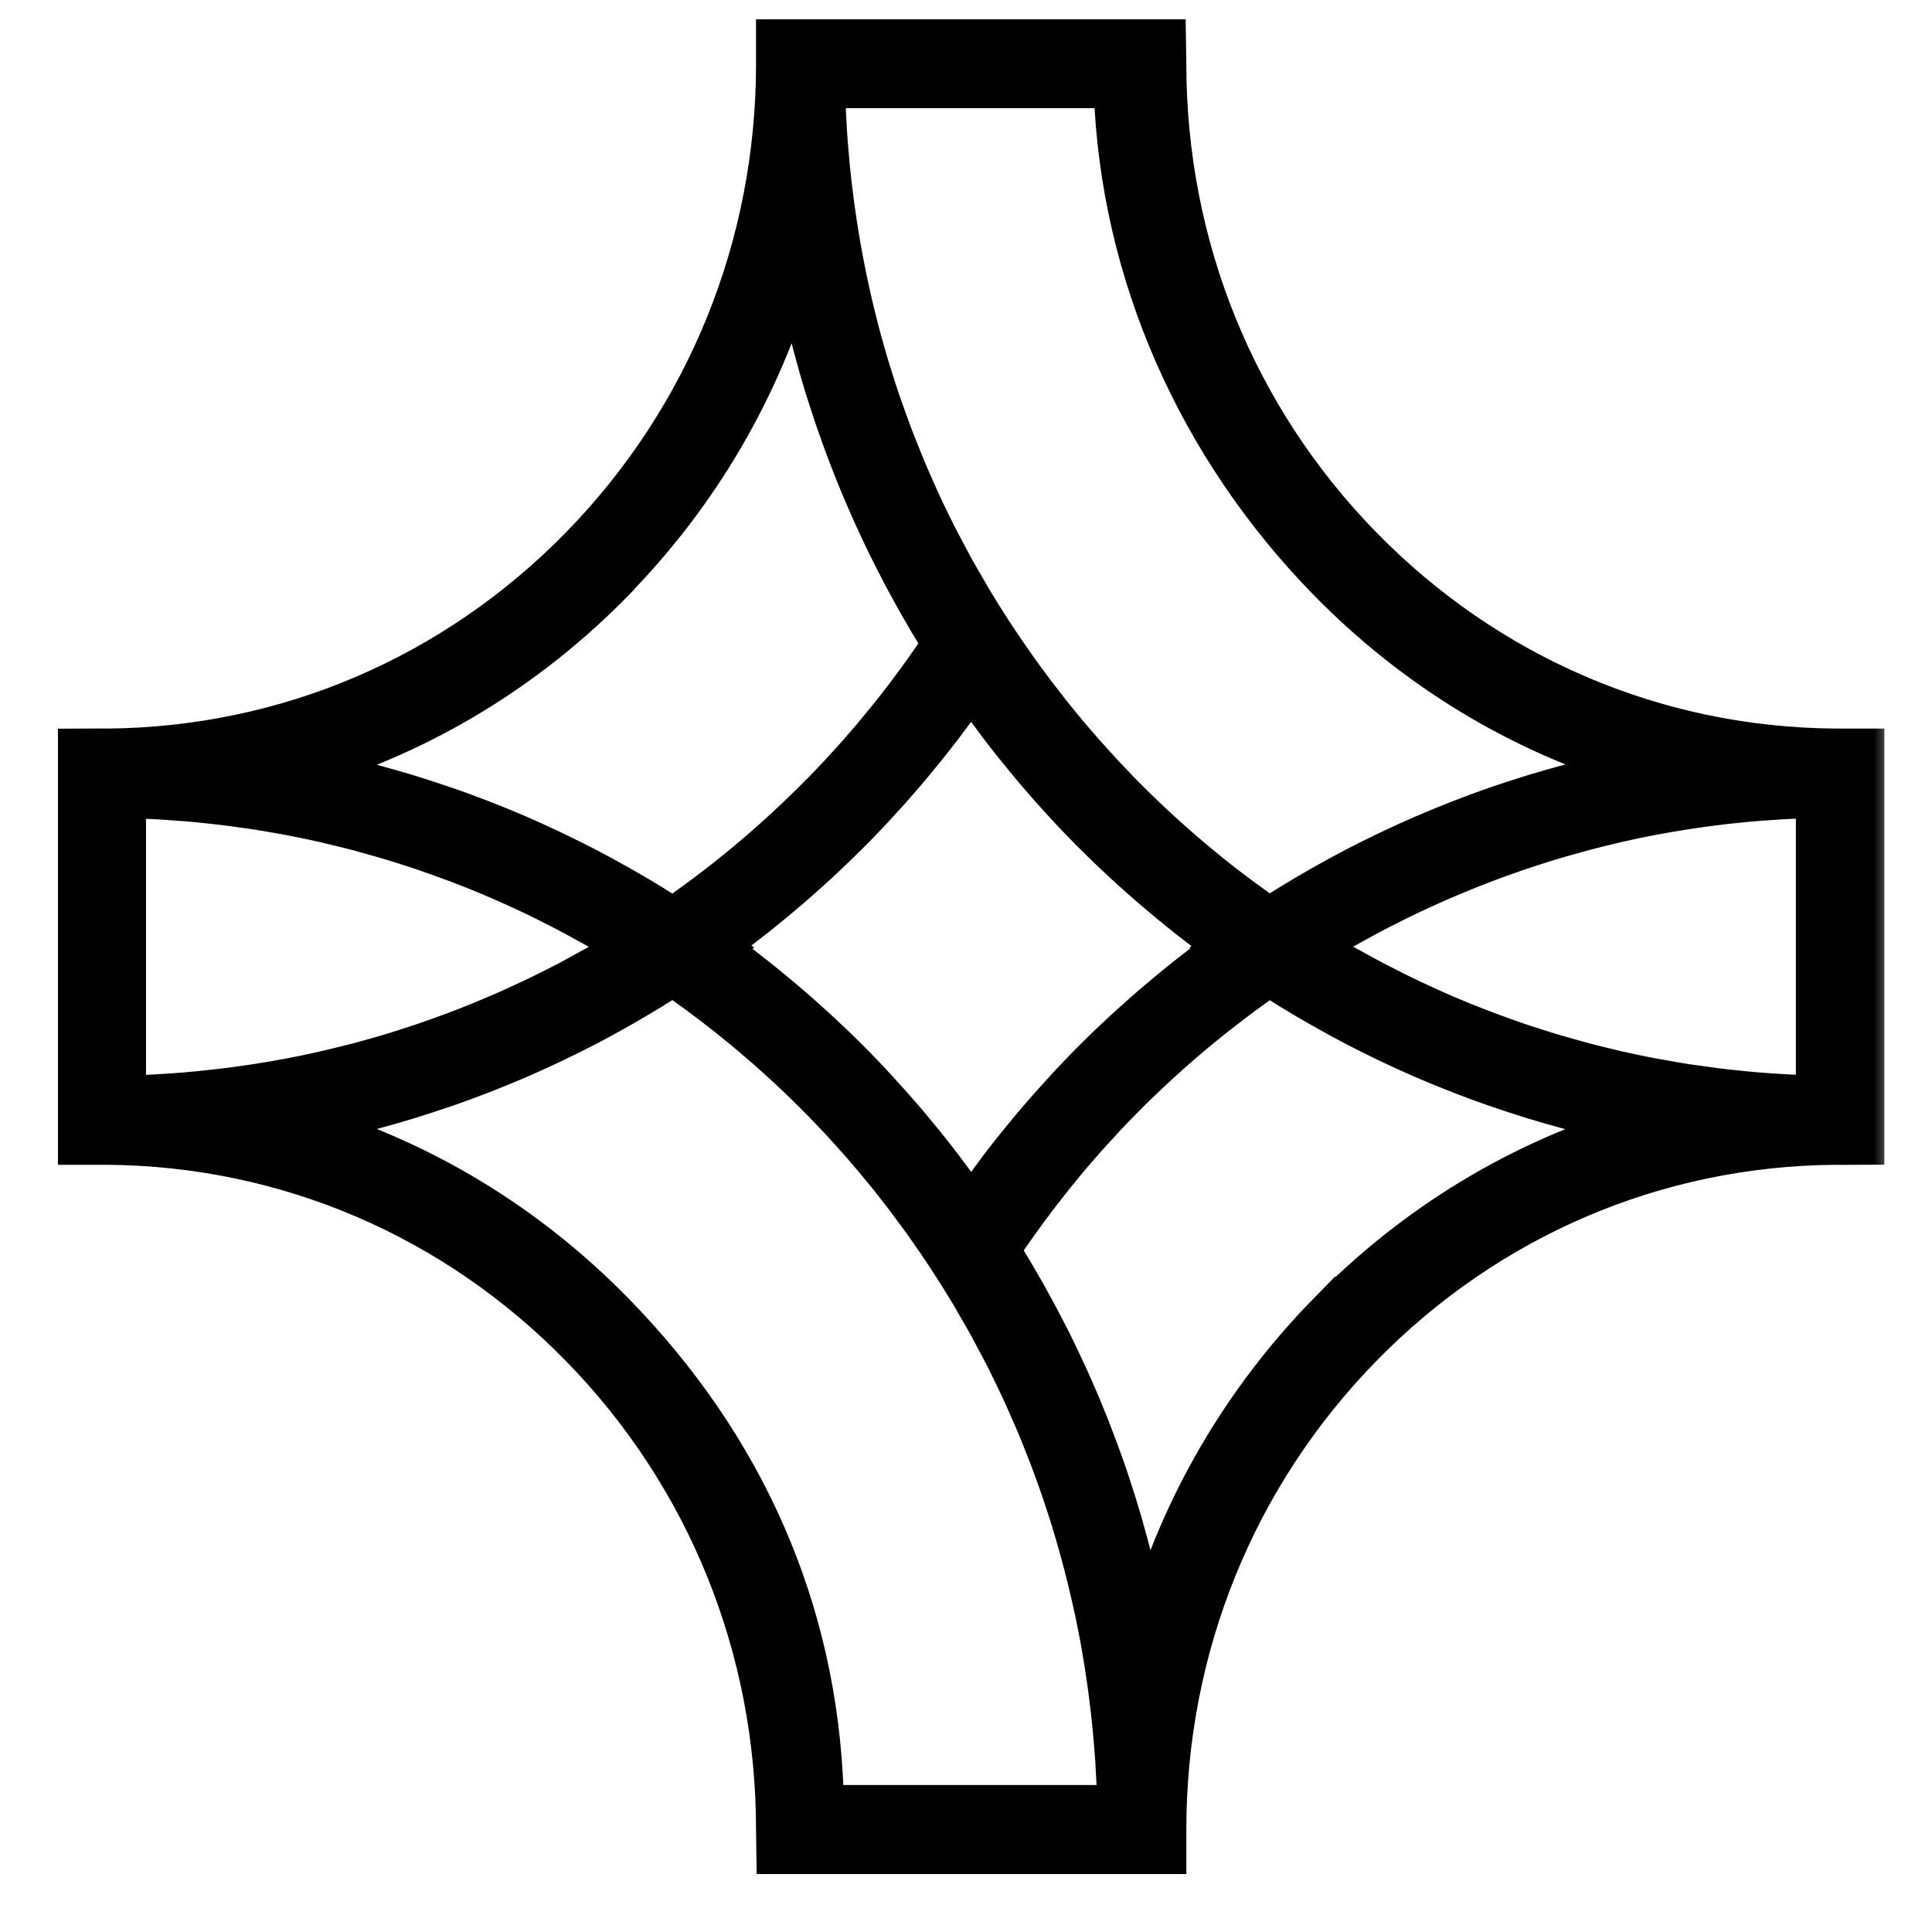
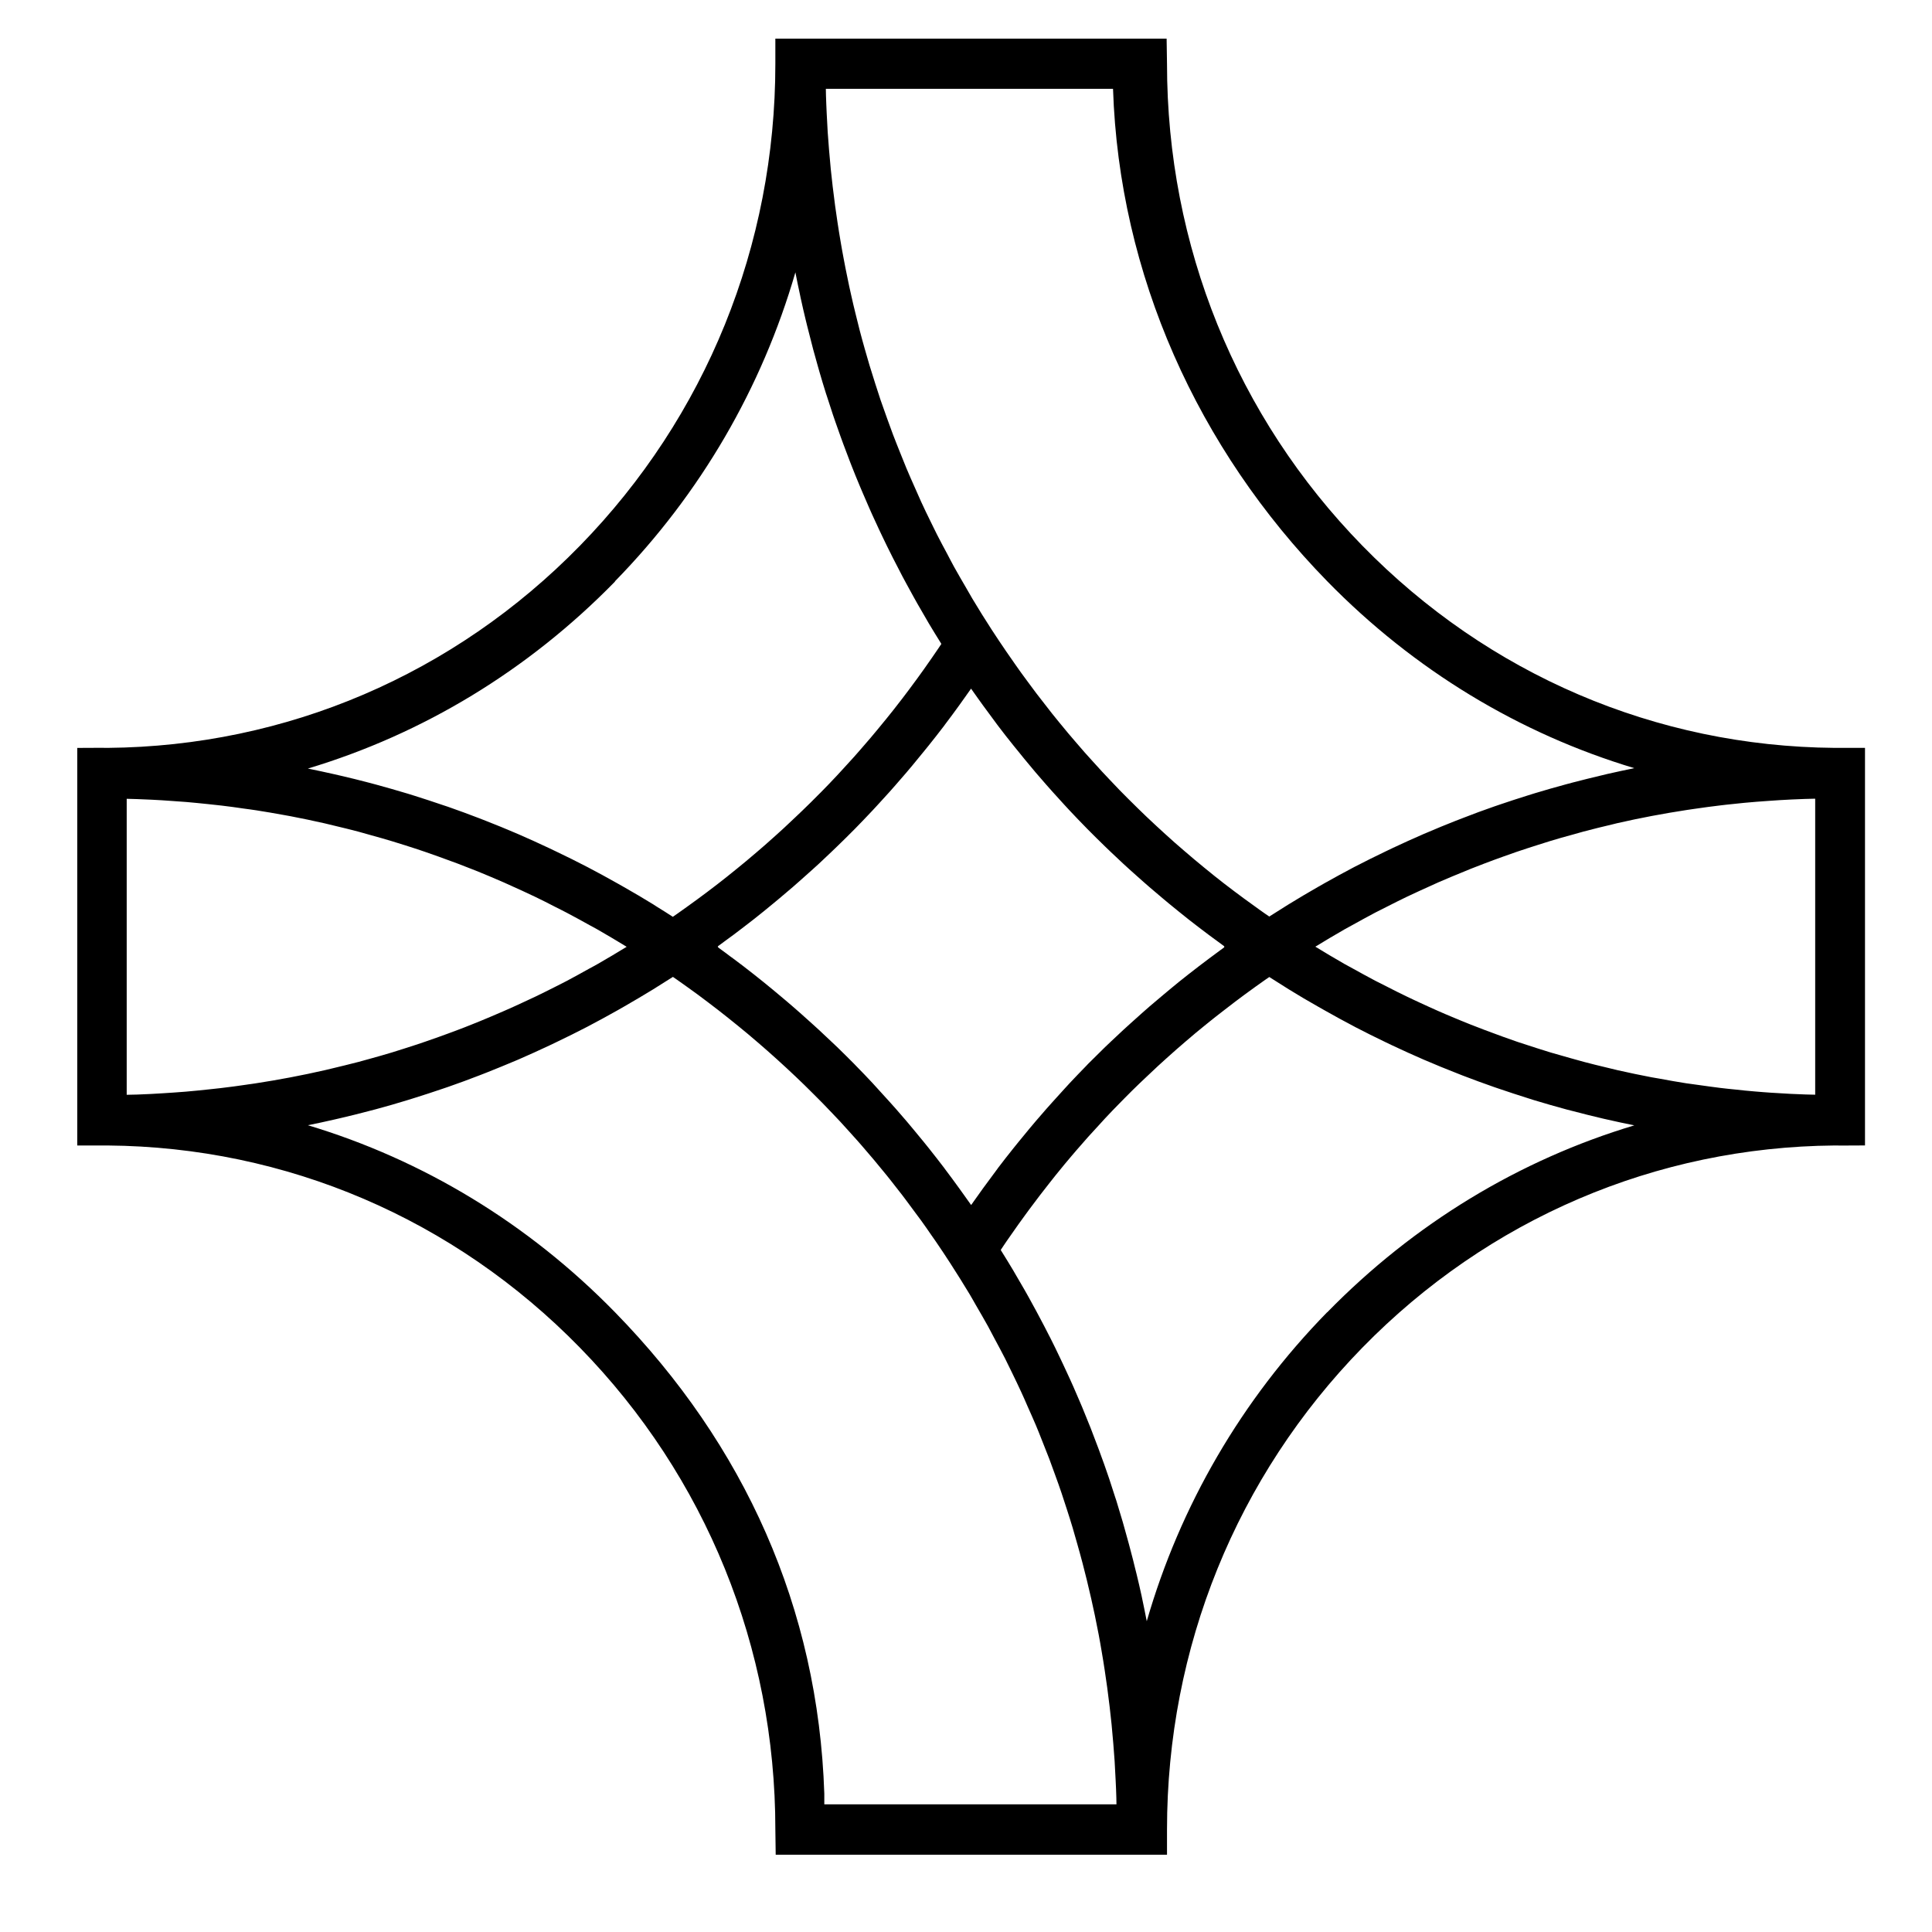
<svg xmlns="http://www.w3.org/2000/svg" width="50" height="50" viewBox="0 0 50 50" fill="none">
  <mask id="path-1-outside-1_2448_6465" maskUnits="userSpaceOnUse" x="1" y="0" width="48" height="49" fill="black">
    <rect fill="white" x="1" width="48" height="49" />
-     <path d="M47.625 19.355C47.594 19.355 47.564 19.355 47.533 19.355H47.479C42.855 19.317 38.516 17.459 35.258 14.123C31.997 10.785 30.202 6.356 30.202 1.651L30.192 1H20.066V1.651C20.066 6.356 18.269 10.785 15.009 14.123C11.752 17.457 7.412 19.315 2.788 19.355H2.736C2.704 19.355 2.673 19.353 2.641 19.353L2 19.356V29.645H2.641C2.671 29.645 2.704 29.645 2.734 29.645H2.787C7.41 29.683 11.75 31.541 15.008 34.877C18.269 38.215 20.066 42.644 20.066 47.349L20.075 48H30.202V47.349C30.202 42.644 31.998 38.215 35.258 34.877C38.516 31.543 42.855 29.685 47.479 29.645H47.532C47.562 29.645 47.594 29.647 47.625 29.647L48.266 29.644V19.355H47.625ZM28.805 2.299C28.963 7.106 30.998 11.612 34.347 15.041C36.594 17.34 39.319 18.986 42.296 19.88C42.064 19.928 41.831 19.977 41.599 20.03C41.549 20.042 41.5 20.055 41.45 20.066C41.202 20.125 40.955 20.185 40.708 20.25C40.65 20.265 40.593 20.279 40.535 20.296C40.258 20.371 39.982 20.45 39.708 20.533C39.65 20.551 39.593 20.569 39.535 20.587C39.29 20.664 39.045 20.743 38.803 20.826C38.758 20.841 38.713 20.856 38.668 20.872C38.395 20.966 38.125 21.067 37.855 21.172C37.795 21.196 37.734 21.219 37.671 21.243C37.418 21.343 37.168 21.445 36.918 21.553C36.894 21.562 36.868 21.572 36.844 21.584C36.577 21.699 36.311 21.821 36.046 21.945C35.985 21.974 35.924 22.004 35.862 22.033C35.596 22.16 35.331 22.292 35.07 22.427C35.065 22.43 35.059 22.434 35.054 22.435C34.796 22.57 34.541 22.71 34.288 22.852C34.23 22.885 34.171 22.917 34.114 22.951C33.859 23.098 33.605 23.246 33.355 23.401C33.327 23.419 33.298 23.438 33.267 23.456C33.128 23.543 32.989 23.631 32.849 23.72C32.814 23.696 32.777 23.671 32.742 23.647C32.654 23.585 32.565 23.523 32.479 23.459C32.386 23.393 32.293 23.326 32.202 23.259C32.115 23.196 32.03 23.132 31.944 23.067C31.852 22.999 31.761 22.929 31.671 22.859C31.588 22.794 31.505 22.728 31.421 22.662C31.331 22.59 31.242 22.518 31.154 22.445C31.072 22.378 30.99 22.311 30.91 22.243C30.822 22.17 30.734 22.095 30.646 22.018C30.566 21.95 30.487 21.882 30.408 21.812C30.322 21.735 30.235 21.659 30.15 21.58C30.073 21.51 29.995 21.44 29.92 21.369C29.835 21.291 29.75 21.211 29.666 21.131C29.591 21.059 29.516 20.988 29.442 20.914C29.359 20.833 29.275 20.75 29.194 20.669C29.12 20.595 29.048 20.522 28.976 20.449C28.894 20.364 28.812 20.279 28.732 20.193C28.662 20.12 28.591 20.045 28.522 19.97C28.441 19.882 28.362 19.794 28.282 19.706C28.215 19.631 28.146 19.556 28.078 19.48C27.998 19.39 27.92 19.297 27.841 19.206C27.775 19.13 27.711 19.055 27.646 18.978C27.567 18.884 27.489 18.788 27.41 18.692C27.349 18.617 27.287 18.542 27.226 18.465C27.147 18.366 27.069 18.265 26.992 18.164C26.934 18.089 26.875 18.016 26.819 17.941C26.739 17.835 26.66 17.726 26.58 17.619C26.527 17.547 26.474 17.477 26.423 17.405C26.336 17.285 26.251 17.161 26.166 17.039C26.125 16.979 26.081 16.919 26.04 16.858C25.915 16.674 25.79 16.489 25.668 16.301C25.495 16.034 25.328 15.766 25.165 15.494C25.112 15.404 25.062 15.313 25.009 15.223C24.902 15.039 24.795 14.857 24.692 14.671C24.631 14.561 24.575 14.45 24.516 14.339C24.426 14.171 24.336 14.004 24.25 13.835C24.189 13.716 24.133 13.594 24.073 13.475C23.993 13.312 23.913 13.149 23.838 12.983C23.78 12.857 23.726 12.73 23.67 12.604C23.598 12.442 23.526 12.281 23.458 12.118C23.404 11.988 23.351 11.856 23.299 11.724C23.235 11.563 23.17 11.403 23.109 11.242C23.058 11.107 23.009 10.972 22.961 10.837C22.904 10.675 22.846 10.516 22.79 10.355C22.743 10.216 22.698 10.078 22.655 9.94C22.604 9.778 22.553 9.617 22.503 9.454C22.461 9.314 22.421 9.173 22.381 9.033C22.335 8.871 22.29 8.708 22.248 8.546C22.211 8.402 22.176 8.259 22.141 8.117C22.101 7.955 22.062 7.792 22.026 7.627C21.993 7.482 21.961 7.337 21.933 7.193C21.899 7.028 21.865 6.865 21.835 6.699C21.808 6.553 21.78 6.406 21.756 6.259C21.727 6.095 21.702 5.929 21.676 5.763C21.654 5.615 21.633 5.468 21.612 5.32C21.59 5.154 21.569 4.988 21.549 4.82C21.532 4.672 21.516 4.522 21.5 4.374C21.484 4.206 21.468 4.038 21.455 3.871C21.442 3.721 21.431 3.573 21.421 3.423C21.41 3.254 21.402 3.086 21.394 2.917C21.388 2.767 21.38 2.617 21.376 2.467C21.375 2.412 21.375 2.355 21.373 2.299H28.934H28.805ZM31.691 24.511C31.61 24.568 31.532 24.629 31.452 24.687C31.396 24.728 31.34 24.769 31.285 24.811C31.117 24.936 30.95 25.065 30.785 25.194C30.779 25.198 30.771 25.203 30.764 25.21C30.593 25.343 30.424 25.48 30.258 25.619C30.202 25.664 30.147 25.712 30.093 25.757C29.98 25.852 29.868 25.946 29.756 26.042C29.694 26.096 29.631 26.151 29.569 26.206C29.466 26.298 29.363 26.389 29.261 26.482C29.198 26.539 29.138 26.594 29.075 26.651C28.969 26.749 28.865 26.848 28.759 26.947C28.705 26.998 28.652 27.05 28.598 27.1C28.45 27.244 28.303 27.389 28.158 27.535C28.142 27.55 28.128 27.566 28.114 27.582C27.971 27.729 27.828 27.877 27.689 28.025C27.638 28.079 27.588 28.134 27.538 28.19C27.441 28.296 27.343 28.403 27.247 28.511C27.191 28.572 27.136 28.636 27.08 28.698C26.989 28.802 26.899 28.906 26.808 29.012C26.753 29.076 26.7 29.137 26.647 29.203C26.553 29.317 26.458 29.431 26.365 29.546C26.32 29.602 26.275 29.657 26.231 29.712C26.094 29.883 25.96 30.054 25.828 30.228C25.823 30.235 25.817 30.243 25.812 30.251C25.686 30.419 25.561 30.588 25.437 30.759C25.396 30.816 25.356 30.875 25.314 30.932C25.253 31.017 25.192 31.1 25.133 31.186C25.073 31.101 25.013 31.017 24.952 30.932C24.91 30.875 24.87 30.816 24.828 30.759C24.705 30.588 24.58 30.419 24.453 30.251C24.448 30.245 24.442 30.237 24.437 30.228C24.304 30.054 24.171 29.883 24.035 29.712C23.99 29.657 23.945 29.602 23.901 29.546C23.808 29.431 23.713 29.317 23.618 29.203C23.566 29.139 23.511 29.076 23.458 29.012C23.368 28.906 23.277 28.802 23.186 28.698C23.131 28.634 23.075 28.572 23.019 28.511C22.923 28.403 22.825 28.296 22.727 28.19C22.678 28.134 22.626 28.081 22.577 28.025C22.437 27.875 22.295 27.727 22.152 27.582C22.138 27.566 22.122 27.552 22.107 27.535C21.963 27.389 21.816 27.244 21.668 27.1C21.615 27.048 21.561 26.998 21.506 26.947C21.402 26.848 21.298 26.749 21.191 26.651C21.13 26.594 21.067 26.537 21.005 26.482C20.902 26.389 20.799 26.298 20.697 26.206C20.634 26.151 20.572 26.097 20.509 26.042C20.399 25.946 20.287 25.852 20.173 25.757C20.118 25.712 20.064 25.664 20.008 25.619C19.84 25.48 19.671 25.343 19.502 25.21C19.495 25.205 19.487 25.2 19.481 25.194C19.316 25.063 19.149 24.936 18.981 24.811C18.924 24.77 18.868 24.73 18.814 24.687C18.734 24.629 18.655 24.57 18.575 24.511L18.59 24.502L18.575 24.492C18.657 24.433 18.735 24.373 18.817 24.314C18.872 24.274 18.926 24.235 18.981 24.194C19.154 24.064 19.325 23.933 19.495 23.8C19.497 23.798 19.5 23.797 19.502 23.795C19.673 23.66 19.843 23.523 20.011 23.383C20.064 23.339 20.117 23.295 20.17 23.251C20.285 23.155 20.399 23.057 20.513 22.96C20.574 22.906 20.634 22.854 20.695 22.8C20.801 22.707 20.905 22.614 21.009 22.52C21.07 22.465 21.13 22.411 21.191 22.355C21.298 22.256 21.405 22.155 21.511 22.053C21.562 22.004 21.615 21.953 21.666 21.904C21.819 21.756 21.969 21.608 22.118 21.457C22.126 21.448 22.133 21.44 22.141 21.434C22.288 21.284 22.434 21.131 22.578 20.978C22.628 20.926 22.676 20.872 22.724 20.82C22.823 20.712 22.923 20.603 23.021 20.494C23.075 20.432 23.13 20.371 23.184 20.309C23.276 20.204 23.367 20.099 23.458 19.993C23.511 19.931 23.566 19.867 23.617 19.804C23.711 19.69 23.806 19.576 23.899 19.46C23.944 19.405 23.989 19.35 24.034 19.294C24.17 19.125 24.304 18.952 24.436 18.78C24.444 18.77 24.45 18.76 24.458 18.749C24.583 18.584 24.706 18.418 24.827 18.25C24.87 18.192 24.91 18.132 24.953 18.073C25.013 17.99 25.073 17.907 25.131 17.822C25.191 17.907 25.25 17.988 25.309 18.073C25.351 18.132 25.392 18.192 25.436 18.25C25.558 18.418 25.681 18.584 25.804 18.749C25.812 18.759 25.819 18.768 25.827 18.78C25.958 18.954 26.093 19.125 26.229 19.294C26.274 19.35 26.319 19.405 26.364 19.46C26.456 19.576 26.551 19.69 26.646 19.804C26.698 19.867 26.751 19.929 26.804 19.993C26.894 20.099 26.985 20.204 27.078 20.309C27.133 20.371 27.187 20.432 27.242 20.494C27.34 20.603 27.439 20.712 27.538 20.82C27.586 20.872 27.636 20.926 27.684 20.978C27.828 21.131 27.974 21.284 28.122 21.434C28.13 21.442 28.136 21.45 28.144 21.457C28.293 21.608 28.444 21.756 28.596 21.904C28.647 21.955 28.7 22.004 28.751 22.053C28.857 22.154 28.965 22.255 29.072 22.355C29.131 22.411 29.192 22.466 29.253 22.52C29.357 22.614 29.461 22.707 29.567 22.8C29.628 22.854 29.689 22.907 29.75 22.96C29.863 23.057 29.977 23.155 30.093 23.251C30.146 23.295 30.197 23.339 30.251 23.383C30.42 23.521 30.59 23.66 30.761 23.795C30.763 23.797 30.766 23.798 30.767 23.8C30.937 23.933 31.109 24.064 31.282 24.194C31.336 24.235 31.391 24.274 31.445 24.314C31.525 24.373 31.605 24.433 31.687 24.492L31.673 24.502L31.687 24.511H31.691ZM15.916 15.043C18.134 12.773 19.719 10.034 20.585 7.048C20.59 7.072 20.594 7.096 20.599 7.121C20.631 7.282 20.663 7.443 20.699 7.604C20.705 7.637 20.711 7.67 20.719 7.702C20.761 7.894 20.804 8.086 20.851 8.277C20.864 8.329 20.876 8.38 20.889 8.432C20.924 8.573 20.96 8.713 20.997 8.855C21.013 8.919 21.03 8.982 21.046 9.046C21.083 9.182 21.122 9.319 21.16 9.456C21.176 9.511 21.191 9.567 21.207 9.622C21.261 9.809 21.317 9.996 21.376 10.182C21.384 10.207 21.392 10.233 21.401 10.257C21.452 10.42 21.505 10.581 21.559 10.742C21.58 10.803 21.601 10.864 21.622 10.925C21.666 11.053 21.711 11.182 21.758 11.309C21.78 11.372 21.803 11.434 21.827 11.498C21.88 11.641 21.934 11.783 21.989 11.926C22.005 11.967 22.021 12.009 22.037 12.05C22.107 12.231 22.181 12.41 22.256 12.589C22.277 12.639 22.299 12.69 22.32 12.74C22.376 12.872 22.433 13.002 22.49 13.133C22.517 13.194 22.546 13.258 22.573 13.32C22.63 13.445 22.687 13.569 22.745 13.693C22.772 13.75 22.798 13.805 22.825 13.862C22.909 14.038 22.993 14.212 23.082 14.386C23.091 14.404 23.101 14.422 23.109 14.44C23.189 14.598 23.271 14.755 23.352 14.911C23.383 14.968 23.413 15.025 23.444 15.082C23.508 15.202 23.573 15.321 23.641 15.442C23.674 15.5 23.706 15.559 23.74 15.619C23.816 15.751 23.891 15.881 23.968 16.013C23.992 16.054 24.014 16.093 24.038 16.134C24.139 16.303 24.242 16.471 24.346 16.637C24.351 16.645 24.357 16.655 24.362 16.665C24.336 16.704 24.311 16.741 24.285 16.78C24.231 16.86 24.176 16.941 24.12 17.021C24.051 17.122 23.981 17.221 23.91 17.321C23.854 17.399 23.796 17.479 23.74 17.557C23.668 17.656 23.596 17.754 23.522 17.852C23.465 17.928 23.407 18.005 23.349 18.081C23.274 18.179 23.198 18.276 23.122 18.373C23.064 18.446 23.005 18.521 22.945 18.594C22.867 18.692 22.787 18.788 22.707 18.884C22.647 18.954 22.59 19.026 22.53 19.096C22.445 19.195 22.36 19.293 22.276 19.39C22.219 19.455 22.163 19.521 22.106 19.584C22.009 19.692 21.913 19.797 21.816 19.902C21.766 19.955 21.718 20.009 21.668 20.063C21.526 20.216 21.38 20.367 21.232 20.517C21.223 20.527 21.213 20.537 21.202 20.546C21.056 20.695 20.909 20.84 20.759 20.984C20.705 21.037 20.649 21.089 20.594 21.141C20.493 21.237 20.391 21.334 20.288 21.429C20.223 21.489 20.157 21.548 20.091 21.608C19.997 21.693 19.902 21.779 19.806 21.862C19.735 21.924 19.663 21.984 19.593 22.046C19.5 22.126 19.407 22.206 19.312 22.284C19.239 22.346 19.163 22.408 19.088 22.468C18.995 22.543 18.902 22.619 18.809 22.693C18.732 22.754 18.654 22.815 18.577 22.875C18.484 22.948 18.389 23.02 18.295 23.09C18.215 23.15 18.136 23.209 18.054 23.269C17.96 23.339 17.864 23.409 17.767 23.477C17.686 23.536 17.606 23.593 17.524 23.65C17.487 23.676 17.45 23.701 17.413 23.727C17.276 23.637 17.134 23.549 16.995 23.463C16.966 23.445 16.937 23.425 16.909 23.407C16.659 23.253 16.405 23.103 16.149 22.958C16.091 22.925 16.034 22.893 15.976 22.86C15.723 22.717 15.466 22.577 15.208 22.442C15.203 22.439 15.199 22.437 15.192 22.434C14.931 22.297 14.665 22.167 14.4 22.04C14.34 22.01 14.279 21.981 14.216 21.952C13.952 21.828 13.686 21.706 13.418 21.59C13.394 21.579 13.368 21.569 13.345 21.559C13.095 21.452 12.845 21.349 12.591 21.25C12.53 21.225 12.468 21.201 12.407 21.178C12.138 21.074 11.867 20.975 11.596 20.88C11.551 20.864 11.505 20.849 11.46 20.835C11.218 20.752 10.973 20.672 10.729 20.595C10.671 20.577 10.614 20.558 10.556 20.541C10.282 20.459 10.006 20.379 9.729 20.304C9.671 20.288 9.614 20.273 9.556 20.258C9.309 20.193 9.061 20.131 8.812 20.074C8.763 20.063 8.715 20.05 8.665 20.04C8.433 19.988 8.2 19.937 7.968 19.89C10.945 18.996 13.67 17.35 15.916 15.051V15.043ZM6.394 28.069C6.167 28.102 5.939 28.134 5.71 28.16C5.615 28.172 5.519 28.18 5.425 28.191C5.22 28.214 5.013 28.234 4.806 28.252C4.699 28.26 4.591 28.268 4.484 28.276C4.288 28.289 4.095 28.302 3.899 28.312C3.784 28.317 3.667 28.322 3.551 28.327C3.46 28.33 3.37 28.331 3.279 28.333V20.673C3.364 20.675 3.449 20.677 3.534 20.68C3.662 20.685 3.79 20.69 3.918 20.696C4.096 20.704 4.274 20.716 4.45 20.729C4.575 20.737 4.702 20.747 4.827 20.756C5.008 20.771 5.191 20.791 5.372 20.809C5.492 20.822 5.611 20.833 5.731 20.848C5.925 20.87 6.119 20.898 6.312 20.926C6.417 20.941 6.522 20.953 6.627 20.97C6.872 21.007 7.115 21.051 7.361 21.095C7.412 21.105 7.465 21.113 7.516 21.123C7.811 21.18 8.104 21.24 8.397 21.307C8.484 21.326 8.569 21.349 8.654 21.369C8.861 21.418 9.066 21.468 9.271 21.522C9.381 21.551 9.492 21.584 9.602 21.615C9.78 21.665 9.96 21.714 10.136 21.768C10.255 21.803 10.373 21.841 10.49 21.878C10.659 21.932 10.827 21.986 10.993 22.043C11.114 22.084 11.234 22.126 11.354 22.17C11.518 22.229 11.681 22.289 11.843 22.349C11.963 22.395 12.083 22.442 12.203 22.489C12.365 22.552 12.526 22.619 12.686 22.686C12.804 22.735 12.921 22.785 13.038 22.837C13.2 22.909 13.362 22.982 13.524 23.057C13.636 23.109 13.75 23.162 13.861 23.215C14.03 23.297 14.199 23.381 14.365 23.468C14.466 23.52 14.569 23.569 14.668 23.622C14.867 23.727 15.062 23.834 15.258 23.943C15.327 23.981 15.396 24.016 15.463 24.055C15.716 24.2 15.968 24.35 16.218 24.503C15.968 24.656 15.716 24.806 15.463 24.951C15.396 24.99 15.327 25.026 15.258 25.063C15.062 25.172 14.865 25.282 14.668 25.386C14.567 25.438 14.465 25.488 14.364 25.541C14.195 25.625 14.029 25.71 13.859 25.791C13.747 25.845 13.634 25.895 13.522 25.948C13.361 26.023 13.199 26.097 13.037 26.167C12.92 26.218 12.804 26.268 12.687 26.317C12.525 26.386 12.364 26.452 12.2 26.517C12.083 26.565 11.965 26.61 11.848 26.654C11.681 26.718 11.514 26.778 11.348 26.838C11.232 26.879 11.115 26.921 11 26.96C10.825 27.021 10.651 27.076 10.474 27.133C10.364 27.167 10.255 27.203 10.144 27.237C9.953 27.294 9.761 27.35 9.569 27.402C9.473 27.428 9.377 27.457 9.279 27.482C9.045 27.543 8.809 27.6 8.574 27.656C8.518 27.669 8.463 27.683 8.407 27.696C7.812 27.832 7.213 27.945 6.609 28.038C6.538 28.05 6.466 28.058 6.396 28.068L6.394 28.069ZM21.333 46.42C21.174 41.614 19.266 37.39 15.916 33.961C13.67 31.661 10.945 30.015 7.968 29.121C8.2 29.074 8.433 29.025 8.663 28.971C8.713 28.96 8.763 28.947 8.814 28.936C9.062 28.879 9.308 28.817 9.554 28.752C9.614 28.737 9.671 28.721 9.731 28.706C10.008 28.631 10.282 28.553 10.556 28.468C10.615 28.45 10.673 28.431 10.732 28.413C10.976 28.336 11.22 28.258 11.46 28.175C11.506 28.159 11.553 28.144 11.599 28.128C11.87 28.034 12.141 27.934 12.409 27.83C12.471 27.805 12.534 27.781 12.596 27.757C12.846 27.657 13.096 27.556 13.343 27.451C13.368 27.439 13.396 27.429 13.421 27.418C13.687 27.302 13.953 27.182 14.216 27.058C14.279 27.029 14.341 27 14.404 26.968C14.668 26.841 14.933 26.711 15.192 26.576C15.199 26.573 15.207 26.568 15.213 26.565C15.469 26.431 15.721 26.293 15.974 26.151C16.034 26.119 16.093 26.084 16.151 26.05C16.405 25.904 16.657 25.755 16.909 25.601C16.937 25.583 16.966 25.563 16.997 25.545C17.136 25.459 17.276 25.371 17.415 25.282C17.45 25.306 17.485 25.33 17.521 25.355C17.61 25.417 17.699 25.48 17.787 25.544C17.878 25.609 17.969 25.676 18.061 25.742C18.147 25.808 18.235 25.871 18.322 25.938C18.412 26.006 18.502 26.075 18.59 26.143C18.674 26.21 18.759 26.276 18.844 26.343C18.933 26.413 19.021 26.485 19.107 26.555C19.191 26.623 19.274 26.692 19.356 26.76C19.442 26.833 19.529 26.907 19.614 26.98C19.695 27.05 19.776 27.12 19.856 27.19C19.941 27.265 20.026 27.341 20.109 27.416C20.187 27.488 20.266 27.56 20.344 27.631C20.428 27.708 20.509 27.786 20.593 27.864C20.67 27.937 20.747 28.011 20.824 28.086C20.905 28.165 20.985 28.245 21.067 28.327C21.142 28.401 21.216 28.476 21.29 28.551C21.37 28.634 21.45 28.717 21.529 28.8C21.601 28.877 21.673 28.952 21.745 29.028C21.823 29.113 21.902 29.199 21.979 29.286C22.048 29.362 22.118 29.44 22.187 29.517C22.266 29.605 22.341 29.694 22.418 29.784C22.485 29.862 22.553 29.939 22.618 30.018C22.695 30.11 22.771 30.204 22.848 30.297C22.912 30.375 22.976 30.451 23.038 30.531C23.115 30.627 23.191 30.727 23.267 30.824C23.327 30.901 23.388 30.977 23.445 31.056C23.524 31.16 23.602 31.266 23.679 31.372C23.732 31.445 23.787 31.517 23.841 31.59C23.928 31.709 24.011 31.831 24.094 31.951C24.138 32.013 24.181 32.073 24.224 32.137C24.349 32.321 24.474 32.507 24.594 32.694C24.767 32.961 24.934 33.23 25.098 33.501C25.152 33.591 25.202 33.684 25.255 33.775C25.36 33.957 25.468 34.14 25.57 34.325C25.631 34.436 25.689 34.548 25.748 34.661C25.838 34.828 25.928 34.995 26.013 35.162C26.073 35.283 26.131 35.405 26.191 35.525C26.269 35.688 26.349 35.849 26.424 36.014C26.484 36.141 26.538 36.268 26.594 36.397C26.665 36.556 26.737 36.717 26.806 36.879C26.862 37.01 26.913 37.142 26.966 37.276C27.03 37.435 27.094 37.595 27.155 37.755C27.206 37.89 27.255 38.026 27.304 38.163C27.362 38.323 27.42 38.482 27.474 38.644C27.521 38.782 27.566 38.922 27.61 39.06C27.662 39.22 27.713 39.381 27.761 39.542C27.803 39.684 27.843 39.826 27.883 39.968C27.928 40.129 27.974 40.29 28.016 40.453C28.053 40.596 28.09 40.739 28.125 40.883C28.165 41.045 28.203 41.208 28.24 41.371C28.272 41.516 28.304 41.661 28.335 41.807C28.368 41.97 28.402 42.135 28.433 42.299C28.46 42.446 28.487 42.592 28.511 42.739C28.54 42.903 28.566 43.069 28.591 43.234C28.614 43.382 28.634 43.529 28.655 43.677C28.678 43.843 28.698 44.009 28.718 44.175C28.735 44.323 28.751 44.473 28.767 44.621C28.783 44.789 28.799 44.957 28.812 45.124C28.825 45.274 28.836 45.422 28.846 45.572C28.857 45.742 28.865 45.909 28.873 46.079C28.88 46.228 28.888 46.378 28.891 46.528C28.892 46.583 28.892 46.64 28.894 46.696H21.333V46.42ZM34.346 33.961C32.128 36.23 30.541 38.969 29.678 41.957C29.673 41.933 29.668 41.908 29.663 41.882C29.633 41.723 29.599 41.563 29.566 41.405C29.558 41.371 29.551 41.337 29.545 41.303C29.503 41.112 29.46 40.92 29.413 40.731C29.4 40.677 29.388 40.625 29.373 40.572C29.34 40.431 29.304 40.293 29.267 40.155C29.25 40.09 29.234 40.025 29.216 39.961C29.179 39.826 29.142 39.691 29.104 39.557C29.088 39.5 29.072 39.443 29.056 39.386C29.001 39.199 28.945 39.013 28.888 38.828C28.88 38.8 28.87 38.772 28.86 38.745C28.809 38.585 28.758 38.427 28.705 38.267C28.684 38.206 28.662 38.144 28.641 38.082C28.598 37.955 28.553 37.828 28.506 37.703C28.484 37.639 28.46 37.574 28.436 37.51C28.383 37.369 28.33 37.229 28.275 37.087C28.259 37.045 28.243 37.001 28.226 36.958C28.155 36.779 28.081 36.6 28.008 36.421C27.985 36.369 27.963 36.318 27.942 36.266C27.886 36.136 27.83 36.006 27.774 35.877C27.747 35.814 27.718 35.752 27.689 35.688C27.633 35.565 27.575 35.441 27.517 35.317C27.49 35.26 27.465 35.203 27.437 35.148C27.354 34.972 27.269 34.797 27.181 34.623C27.171 34.605 27.162 34.586 27.152 34.568C27.072 34.412 26.992 34.254 26.908 34.099C26.878 34.042 26.848 33.985 26.817 33.928C26.753 33.807 26.687 33.689 26.62 33.568C26.586 33.51 26.554 33.451 26.521 33.392C26.445 33.26 26.37 33.13 26.293 33C26.269 32.959 26.247 32.918 26.223 32.879C26.122 32.71 26.019 32.542 25.915 32.376C25.909 32.366 25.904 32.358 25.899 32.349C25.924 32.309 25.95 32.272 25.976 32.233C26.03 32.151 26.086 32.072 26.142 31.992C26.211 31.893 26.282 31.793 26.351 31.694C26.408 31.614 26.466 31.534 26.524 31.455C26.594 31.357 26.666 31.261 26.739 31.165C26.798 31.087 26.857 31.007 26.916 30.93C26.99 30.834 27.064 30.74 27.138 30.645C27.198 30.569 27.258 30.492 27.319 30.416C27.396 30.321 27.473 30.228 27.549 30.134C27.61 30.061 27.671 29.986 27.734 29.914C27.814 29.818 27.897 29.725 27.979 29.631C28.04 29.562 28.099 29.492 28.16 29.424C28.25 29.323 28.341 29.224 28.433 29.126C28.487 29.066 28.541 29.006 28.598 28.945C28.726 28.808 28.855 28.673 28.987 28.54C29.027 28.499 29.067 28.459 29.107 28.418C29.237 28.286 29.368 28.156 29.501 28.029C29.562 27.97 29.623 27.913 29.684 27.856C29.78 27.765 29.875 27.674 29.973 27.584C30.041 27.52 30.11 27.459 30.179 27.397C30.271 27.314 30.362 27.232 30.455 27.151C30.527 27.087 30.602 27.024 30.676 26.96C30.766 26.882 30.857 26.806 30.948 26.729C31.025 26.666 31.102 26.602 31.179 26.54C31.271 26.467 31.36 26.392 31.453 26.32C31.532 26.259 31.612 26.197 31.691 26.135C31.783 26.063 31.875 25.993 31.968 25.922C32.048 25.861 32.13 25.801 32.21 25.741C32.304 25.671 32.399 25.602 32.495 25.534C32.577 25.475 32.658 25.417 32.74 25.36C32.777 25.334 32.814 25.309 32.849 25.285C32.987 25.374 33.128 25.461 33.267 25.549C33.296 25.567 33.325 25.586 33.354 25.604C33.604 25.759 33.859 25.909 34.114 26.053C34.171 26.086 34.229 26.119 34.287 26.151C34.541 26.294 34.798 26.436 35.057 26.571C35.061 26.573 35.065 26.575 35.069 26.578C35.331 26.715 35.597 26.846 35.865 26.975C35.924 27.003 35.984 27.032 36.043 27.06C36.309 27.185 36.577 27.307 36.847 27.424C36.867 27.433 36.888 27.441 36.907 27.449C37.163 27.56 37.421 27.664 37.681 27.766C37.737 27.788 37.791 27.81 37.847 27.832C38.121 27.937 38.399 28.04 38.676 28.136C38.711 28.149 38.746 28.16 38.782 28.172C39.04 28.26 39.298 28.345 39.557 28.426C39.604 28.441 39.649 28.455 39.695 28.47C39.979 28.556 40.266 28.639 40.553 28.716C40.594 28.727 40.638 28.738 40.679 28.748C40.952 28.82 41.224 28.888 41.498 28.952C41.527 28.958 41.554 28.965 41.583 28.971C41.82 29.025 42.057 29.077 42.296 29.124C39.319 30.018 36.594 31.665 34.347 33.964L34.346 33.961ZM46.982 28.331C46.899 28.33 46.815 28.328 46.732 28.325C46.601 28.32 46.469 28.315 46.338 28.309C46.163 28.3 45.99 28.289 45.817 28.278C45.687 28.268 45.557 28.26 45.429 28.248C45.253 28.234 45.077 28.216 44.9 28.196C44.775 28.183 44.65 28.172 44.527 28.156C44.341 28.133 44.155 28.107 43.971 28.081C43.857 28.064 43.745 28.05 43.631 28.034C43.404 27.998 43.178 27.959 42.952 27.916C42.883 27.903 42.812 27.893 42.743 27.88C42.452 27.825 42.16 27.763 41.87 27.698C41.772 27.675 41.676 27.651 41.58 27.628C41.386 27.581 41.19 27.535 40.998 27.483C40.88 27.452 40.763 27.418 40.645 27.385C40.474 27.338 40.303 27.289 40.133 27.239C40.009 27.201 39.886 27.162 39.763 27.123C39.599 27.071 39.437 27.019 39.274 26.964C39.149 26.921 39.024 26.877 38.9 26.832C38.742 26.775 38.581 26.716 38.424 26.656C38.301 26.609 38.178 26.561 38.054 26.513C37.895 26.449 37.739 26.386 37.581 26.319C37.461 26.268 37.339 26.218 37.219 26.164C37.059 26.094 36.902 26.021 36.743 25.948C36.628 25.894 36.513 25.842 36.399 25.786C36.232 25.707 36.065 25.622 35.9 25.537C35.798 25.485 35.694 25.435 35.591 25.381C35.394 25.278 35.2 25.169 35.005 25.062C34.936 25.023 34.865 24.987 34.796 24.948C34.543 24.803 34.291 24.653 34.041 24.5C34.291 24.347 34.543 24.197 34.796 24.052C34.864 24.013 34.932 23.979 35 23.94C35.197 23.831 35.394 23.722 35.593 23.617C35.692 23.565 35.793 23.517 35.892 23.466C36.062 23.38 36.232 23.293 36.402 23.212C36.511 23.16 36.621 23.109 36.73 23.059C36.895 22.982 37.061 22.907 37.226 22.834C37.339 22.785 37.453 22.736 37.567 22.689C37.732 22.619 37.899 22.551 38.065 22.484C38.179 22.439 38.293 22.395 38.408 22.351C38.578 22.285 38.75 22.224 38.921 22.162C39.033 22.123 39.144 22.082 39.256 22.044C39.436 21.983 39.617 21.924 39.798 21.867C39.902 21.834 40.006 21.8 40.112 21.768C40.311 21.707 40.511 21.65 40.71 21.597C40.798 21.572 40.888 21.546 40.976 21.522C41.221 21.457 41.468 21.396 41.716 21.338C41.761 21.328 41.804 21.315 41.849 21.305C42.447 21.168 43.049 21.055 43.655 20.962C43.719 20.952 43.783 20.944 43.847 20.934C44.081 20.9 44.317 20.867 44.553 20.84C44.644 20.828 44.735 20.82 44.827 20.81C45.035 20.787 45.245 20.766 45.455 20.75C45.56 20.742 45.666 20.734 45.77 20.727C45.966 20.712 46.163 20.701 46.36 20.691C46.476 20.686 46.591 20.682 46.705 20.677C46.796 20.673 46.887 20.672 46.977 20.67V28.33L46.982 28.331Z" />
+     <path d="M47.625 19.355C47.594 19.355 47.564 19.355 47.533 19.355H47.479C42.855 19.317 38.516 17.459 35.258 14.123C31.997 10.785 30.202 6.356 30.202 1.651L30.192 1H20.066V1.651C20.066 6.356 18.269 10.785 15.009 14.123C11.752 17.457 7.412 19.315 2.788 19.355H2.736C2.704 19.355 2.673 19.353 2.641 19.353L2 19.356V29.645H2.641C2.671 29.645 2.704 29.645 2.734 29.645H2.787C7.41 29.683 11.75 31.541 15.008 34.877C18.269 38.215 20.066 42.644 20.066 47.349L20.075 48H30.202V47.349C30.202 42.644 31.998 38.215 35.258 34.877C38.516 31.543 42.855 29.685 47.479 29.645H47.532C47.562 29.645 47.594 29.647 47.625 29.647L48.266 29.644V19.355H47.625ZM28.805 2.299C28.963 7.106 30.998 11.612 34.347 15.041C36.594 17.34 39.319 18.986 42.296 19.88C42.064 19.928 41.831 19.977 41.599 20.03C41.549 20.042 41.5 20.055 41.45 20.066C41.202 20.125 40.955 20.185 40.708 20.25C40.65 20.265 40.593 20.279 40.535 20.296C40.258 20.371 39.982 20.45 39.708 20.533C39.65 20.551 39.593 20.569 39.535 20.587C39.29 20.664 39.045 20.743 38.803 20.826C38.758 20.841 38.713 20.856 38.668 20.872C38.395 20.966 38.125 21.067 37.855 21.172C37.795 21.196 37.734 21.219 37.671 21.243C37.418 21.343 37.168 21.445 36.918 21.553C36.894 21.562 36.868 21.572 36.844 21.584C36.577 21.699 36.311 21.821 36.046 21.945C35.985 21.974 35.924 22.004 35.862 22.033C35.596 22.16 35.331 22.292 35.07 22.427C35.065 22.43 35.059 22.434 35.054 22.435C34.796 22.57 34.541 22.71 34.288 22.852C34.23 22.885 34.171 22.917 34.114 22.951C33.859 23.098 33.605 23.246 33.355 23.401C33.327 23.419 33.298 23.438 33.267 23.456C33.128 23.543 32.989 23.631 32.849 23.72C32.814 23.696 32.777 23.671 32.742 23.647C32.654 23.585 32.565 23.523 32.479 23.459C32.386 23.393 32.293 23.326 32.202 23.259C32.115 23.196 32.03 23.132 31.944 23.067C31.852 22.999 31.761 22.929 31.671 22.859C31.588 22.794 31.505 22.728 31.421 22.662C31.331 22.59 31.242 22.518 31.154 22.445C31.072 22.378 30.99 22.311 30.91 22.243C30.822 22.17 30.734 22.095 30.646 22.018C30.566 21.95 30.487 21.882 30.408 21.812C30.322 21.735 30.235 21.659 30.15 21.58C30.073 21.51 29.995 21.44 29.92 21.369C29.835 21.291 29.75 21.211 29.666 21.131C29.591 21.059 29.516 20.988 29.442 20.914C29.359 20.833 29.275 20.75 29.194 20.669C29.12 20.595 29.048 20.522 28.976 20.449C28.894 20.364 28.812 20.279 28.732 20.193C28.662 20.12 28.591 20.045 28.522 19.97C28.441 19.882 28.362 19.794 28.282 19.706C28.215 19.631 28.146 19.556 28.078 19.48C27.998 19.39 27.92 19.297 27.841 19.206C27.775 19.13 27.711 19.055 27.646 18.978C27.567 18.884 27.489 18.788 27.41 18.692C27.349 18.617 27.287 18.542 27.226 18.465C27.147 18.366 27.069 18.265 26.992 18.164C26.934 18.089 26.875 18.016 26.819 17.941C26.739 17.835 26.66 17.726 26.58 17.619C26.527 17.547 26.474 17.477 26.423 17.405C26.336 17.285 26.251 17.161 26.166 17.039C26.125 16.979 26.081 16.919 26.04 16.858C25.915 16.674 25.79 16.489 25.668 16.301C25.495 16.034 25.328 15.766 25.165 15.494C25.112 15.404 25.062 15.313 25.009 15.223C24.902 15.039 24.795 14.857 24.692 14.671C24.631 14.561 24.575 14.45 24.516 14.339C24.426 14.171 24.336 14.004 24.25 13.835C24.189 13.716 24.133 13.594 24.073 13.475C23.993 13.312 23.913 13.149 23.838 12.983C23.78 12.857 23.726 12.73 23.67 12.604C23.598 12.442 23.526 12.281 23.458 12.118C23.404 11.988 23.351 11.856 23.299 11.724C23.235 11.563 23.17 11.403 23.109 11.242C23.058 11.107 23.009 10.972 22.961 10.837C22.904 10.675 22.846 10.516 22.79 10.355C22.743 10.216 22.698 10.078 22.655 9.94C22.604 9.778 22.553 9.617 22.503 9.454C22.461 9.314 22.421 9.173 22.381 9.033C22.335 8.871 22.29 8.708 22.248 8.546C22.211 8.402 22.176 8.259 22.141 8.117C22.101 7.955 22.062 7.792 22.026 7.627C21.993 7.482 21.961 7.337 21.933 7.193C21.899 7.028 21.865 6.865 21.835 6.699C21.808 6.553 21.78 6.406 21.756 6.259C21.727 6.095 21.702 5.929 21.676 5.763C21.654 5.615 21.633 5.468 21.612 5.32C21.59 5.154 21.569 4.988 21.549 4.82C21.532 4.672 21.516 4.522 21.5 4.374C21.484 4.206 21.468 4.038 21.455 3.871C21.442 3.721 21.431 3.573 21.421 3.423C21.41 3.254 21.402 3.086 21.394 2.917C21.388 2.767 21.38 2.617 21.376 2.467C21.375 2.412 21.375 2.355 21.373 2.299H28.934H28.805ZM31.691 24.511C31.61 24.568 31.532 24.629 31.452 24.687C31.396 24.728 31.34 24.769 31.285 24.811C31.117 24.936 30.95 25.065 30.785 25.194C30.779 25.198 30.771 25.203 30.764 25.21C30.593 25.343 30.424 25.48 30.258 25.619C30.202 25.664 30.147 25.712 30.093 25.757C29.98 25.852 29.868 25.946 29.756 26.042C29.694 26.096 29.631 26.151 29.569 26.206C29.466 26.298 29.363 26.389 29.261 26.482C29.198 26.539 29.138 26.594 29.075 26.651C28.969 26.749 28.865 26.848 28.759 26.947C28.705 26.998 28.652 27.05 28.598 27.1C28.45 27.244 28.303 27.389 28.158 27.535C28.142 27.55 28.128 27.566 28.114 27.582C27.971 27.729 27.828 27.877 27.689 28.025C27.638 28.079 27.588 28.134 27.538 28.19C27.441 28.296 27.343 28.403 27.247 28.511C27.191 28.572 27.136 28.636 27.08 28.698C26.989 28.802 26.899 28.906 26.808 29.012C26.753 29.076 26.7 29.137 26.647 29.203C26.553 29.317 26.458 29.431 26.365 29.546C26.32 29.602 26.275 29.657 26.231 29.712C26.094 29.883 25.96 30.054 25.828 30.228C25.823 30.235 25.817 30.243 25.812 30.251C25.686 30.419 25.561 30.588 25.437 30.759C25.396 30.816 25.356 30.875 25.314 30.932C25.253 31.017 25.192 31.1 25.133 31.186C25.073 31.101 25.013 31.017 24.952 30.932C24.91 30.875 24.87 30.816 24.828 30.759C24.705 30.588 24.58 30.419 24.453 30.251C24.448 30.245 24.442 30.237 24.437 30.228C24.304 30.054 24.171 29.883 24.035 29.712C23.99 29.657 23.945 29.602 23.901 29.546C23.808 29.431 23.713 29.317 23.618 29.203C23.566 29.139 23.511 29.076 23.458 29.012C23.368 28.906 23.277 28.802 23.186 28.698C23.131 28.634 23.075 28.572 23.019 28.511C22.923 28.403 22.825 28.296 22.727 28.19C22.678 28.134 22.626 28.081 22.577 28.025C22.437 27.875 22.295 27.727 22.152 27.582C22.138 27.566 22.122 27.552 22.107 27.535C21.963 27.389 21.816 27.244 21.668 27.1C21.615 27.048 21.561 26.998 21.506 26.947C21.402 26.848 21.298 26.749 21.191 26.651C21.13 26.594 21.067 26.537 21.005 26.482C20.902 26.389 20.799 26.298 20.697 26.206C20.634 26.151 20.572 26.097 20.509 26.042C20.399 25.946 20.287 25.852 20.173 25.757C20.118 25.712 20.064 25.664 20.008 25.619C19.84 25.48 19.671 25.343 19.502 25.21C19.495 25.205 19.487 25.2 19.481 25.194C19.316 25.063 19.149 24.936 18.981 24.811C18.924 24.77 18.868 24.73 18.814 24.687C18.734 24.629 18.655 24.57 18.575 24.511L18.59 24.502L18.575 24.492C18.657 24.433 18.735 24.373 18.817 24.314C18.872 24.274 18.926 24.235 18.981 24.194C19.154 24.064 19.325 23.933 19.495 23.8C19.497 23.798 19.5 23.797 19.502 23.795C19.673 23.66 19.843 23.523 20.011 23.383C20.064 23.339 20.117 23.295 20.17 23.251C20.285 23.155 20.399 23.057 20.513 22.96C20.574 22.906 20.634 22.854 20.695 22.8C20.801 22.707 20.905 22.614 21.009 22.52C21.07 22.465 21.13 22.411 21.191 22.355C21.298 22.256 21.405 22.155 21.511 22.053C21.562 22.004 21.615 21.953 21.666 21.904C21.819 21.756 21.969 21.608 22.118 21.457C22.126 21.448 22.133 21.44 22.141 21.434C22.288 21.284 22.434 21.131 22.578 20.978C22.628 20.926 22.676 20.872 22.724 20.82C22.823 20.712 22.923 20.603 23.021 20.494C23.075 20.432 23.13 20.371 23.184 20.309C23.276 20.204 23.367 20.099 23.458 19.993C23.511 19.931 23.566 19.867 23.617 19.804C23.711 19.69 23.806 19.576 23.899 19.46C23.944 19.405 23.989 19.35 24.034 19.294C24.17 19.125 24.304 18.952 24.436 18.78C24.444 18.77 24.45 18.76 24.458 18.749C24.583 18.584 24.706 18.418 24.827 18.25C24.87 18.192 24.91 18.132 24.953 18.073C25.013 17.99 25.073 17.907 25.131 17.822C25.191 17.907 25.25 17.988 25.309 18.073C25.351 18.132 25.392 18.192 25.436 18.25C25.558 18.418 25.681 18.584 25.804 18.749C25.812 18.759 25.819 18.768 25.827 18.78C25.958 18.954 26.093 19.125 26.229 19.294C26.274 19.35 26.319 19.405 26.364 19.46C26.456 19.576 26.551 19.69 26.646 19.804C26.698 19.867 26.751 19.929 26.804 19.993C26.894 20.099 26.985 20.204 27.078 20.309C27.133 20.371 27.187 20.432 27.242 20.494C27.34 20.603 27.439 20.712 27.538 20.82C27.586 20.872 27.636 20.926 27.684 20.978C27.828 21.131 27.974 21.284 28.122 21.434C28.13 21.442 28.136 21.45 28.144 21.457C28.293 21.608 28.444 21.756 28.596 21.904C28.647 21.955 28.7 22.004 28.751 22.053C28.857 22.154 28.965 22.255 29.072 22.355C29.131 22.411 29.192 22.466 29.253 22.52C29.357 22.614 29.461 22.707 29.567 22.8C29.628 22.854 29.689 22.907 29.75 22.96C29.863 23.057 29.977 23.155 30.093 23.251C30.146 23.295 30.197 23.339 30.251 23.383C30.42 23.521 30.59 23.66 30.761 23.795C30.763 23.797 30.766 23.798 30.767 23.8C30.937 23.933 31.109 24.064 31.282 24.194C31.336 24.235 31.391 24.274 31.445 24.314C31.525 24.373 31.605 24.433 31.687 24.492L31.673 24.502L31.687 24.511H31.691ZM15.916 15.043C18.134 12.773 19.719 10.034 20.585 7.048C20.59 7.072 20.594 7.096 20.599 7.121C20.631 7.282 20.663 7.443 20.699 7.604C20.705 7.637 20.711 7.67 20.719 7.702C20.761 7.894 20.804 8.086 20.851 8.277C20.864 8.329 20.876 8.38 20.889 8.432C20.924 8.573 20.96 8.713 20.997 8.855C21.013 8.919 21.03 8.982 21.046 9.046C21.083 9.182 21.122 9.319 21.16 9.456C21.176 9.511 21.191 9.567 21.207 9.622C21.261 9.809 21.317 9.996 21.376 10.182C21.384 10.207 21.392 10.233 21.401 10.257C21.452 10.42 21.505 10.581 21.559 10.742C21.58 10.803 21.601 10.864 21.622 10.925C21.666 11.053 21.711 11.182 21.758 11.309C21.78 11.372 21.803 11.434 21.827 11.498C21.88 11.641 21.934 11.783 21.989 11.926C22.005 11.967 22.021 12.009 22.037 12.05C22.107 12.231 22.181 12.41 22.256 12.589C22.277 12.639 22.299 12.69 22.32 12.74C22.376 12.872 22.433 13.002 22.49 13.133C22.517 13.194 22.546 13.258 22.573 13.32C22.63 13.445 22.687 13.569 22.745 13.693C22.772 13.75 22.798 13.805 22.825 13.862C22.909 14.038 22.993 14.212 23.082 14.386C23.091 14.404 23.101 14.422 23.109 14.44C23.189 14.598 23.271 14.755 23.352 14.911C23.383 14.968 23.413 15.025 23.444 15.082C23.508 15.202 23.573 15.321 23.641 15.442C23.674 15.5 23.706 15.559 23.74 15.619C23.816 15.751 23.891 15.881 23.968 16.013C23.992 16.054 24.014 16.093 24.038 16.134C24.139 16.303 24.242 16.471 24.346 16.637C24.351 16.645 24.357 16.655 24.362 16.665C24.336 16.704 24.311 16.741 24.285 16.78C24.231 16.86 24.176 16.941 24.12 17.021C24.051 17.122 23.981 17.221 23.91 17.321C23.854 17.399 23.796 17.479 23.74 17.557C23.668 17.656 23.596 17.754 23.522 17.852C23.465 17.928 23.407 18.005 23.349 18.081C23.274 18.179 23.198 18.276 23.122 18.373C23.064 18.446 23.005 18.521 22.945 18.594C22.867 18.692 22.787 18.788 22.707 18.884C22.647 18.954 22.59 19.026 22.53 19.096C22.445 19.195 22.36 19.293 22.276 19.39C22.219 19.455 22.163 19.521 22.106 19.584C22.009 19.692 21.913 19.797 21.816 19.902C21.766 19.955 21.718 20.009 21.668 20.063C21.526 20.216 21.38 20.367 21.232 20.517C21.223 20.527 21.213 20.537 21.202 20.546C21.056 20.695 20.909 20.84 20.759 20.984C20.705 21.037 20.649 21.089 20.594 21.141C20.493 21.237 20.391 21.334 20.288 21.429C20.223 21.489 20.157 21.548 20.091 21.608C19.997 21.693 19.902 21.779 19.806 21.862C19.735 21.924 19.663 21.984 19.593 22.046C19.5 22.126 19.407 22.206 19.312 22.284C19.239 22.346 19.163 22.408 19.088 22.468C18.995 22.543 18.902 22.619 18.809 22.693C18.732 22.754 18.654 22.815 18.577 22.875C18.484 22.948 18.389 23.02 18.295 23.09C18.215 23.15 18.136 23.209 18.054 23.269C17.96 23.339 17.864 23.409 17.767 23.477C17.686 23.536 17.606 23.593 17.524 23.65C17.487 23.676 17.45 23.701 17.413 23.727C17.276 23.637 17.134 23.549 16.995 23.463C16.966 23.445 16.937 23.425 16.909 23.407C16.659 23.253 16.405 23.103 16.149 22.958C16.091 22.925 16.034 22.893 15.976 22.86C15.723 22.717 15.466 22.577 15.208 22.442C15.203 22.439 15.199 22.437 15.192 22.434C14.931 22.297 14.665 22.167 14.4 22.04C14.34 22.01 14.279 21.981 14.216 21.952C13.952 21.828 13.686 21.706 13.418 21.59C13.394 21.579 13.368 21.569 13.345 21.559C13.095 21.452 12.845 21.349 12.591 21.25C12.53 21.225 12.468 21.201 12.407 21.178C12.138 21.074 11.867 20.975 11.596 20.88C11.551 20.864 11.505 20.849 11.46 20.835C11.218 20.752 10.973 20.672 10.729 20.595C10.671 20.577 10.614 20.558 10.556 20.541C10.282 20.459 10.006 20.379 9.729 20.304C9.671 20.288 9.614 20.273 9.556 20.258C9.309 20.193 9.061 20.131 8.812 20.074C8.763 20.063 8.715 20.05 8.665 20.04C8.433 19.988 8.2 19.937 7.968 19.89C10.945 18.996 13.67 17.35 15.916 15.051V15.043ZM6.394 28.069C6.167 28.102 5.939 28.134 5.71 28.16C5.615 28.172 5.519 28.18 5.425 28.191C5.22 28.214 5.013 28.234 4.806 28.252C4.699 28.26 4.591 28.268 4.484 28.276C4.288 28.289 4.095 28.302 3.899 28.312C3.784 28.317 3.667 28.322 3.551 28.327C3.46 28.33 3.37 28.331 3.279 28.333V20.673C3.364 20.675 3.449 20.677 3.534 20.68C3.662 20.685 3.79 20.69 3.918 20.696C4.096 20.704 4.274 20.716 4.45 20.729C4.575 20.737 4.702 20.747 4.827 20.756C5.008 20.771 5.191 20.791 5.372 20.809C5.492 20.822 5.611 20.833 5.731 20.848C5.925 20.87 6.119 20.898 6.312 20.926C6.417 20.941 6.522 20.953 6.627 20.97C6.872 21.007 7.115 21.051 7.361 21.095C7.412 21.105 7.465 21.113 7.516 21.123C7.811 21.18 8.104 21.24 8.397 21.307C8.484 21.326 8.569 21.349 8.654 21.369C8.861 21.418 9.066 21.468 9.271 21.522C9.381 21.551 9.492 21.584 9.602 21.615C9.78 21.665 9.96 21.714 10.136 21.768C10.255 21.803 10.373 21.841 10.49 21.878C10.659 21.932 10.827 21.986 10.993 22.043C11.114 22.084 11.234 22.126 11.354 22.17C11.518 22.229 11.681 22.289 11.843 22.349C11.963 22.395 12.083 22.442 12.203 22.489C12.365 22.552 12.526 22.619 12.686 22.686C12.804 22.735 12.921 22.785 13.038 22.837C13.2 22.909 13.362 22.982 13.524 23.057C13.636 23.109 13.75 23.162 13.861 23.215C14.03 23.297 14.199 23.381 14.365 23.468C14.466 23.52 14.569 23.569 14.668 23.622C14.867 23.727 15.062 23.834 15.258 23.943C15.327 23.981 15.396 24.016 15.463 24.055C15.716 24.2 15.968 24.35 16.218 24.503C15.968 24.656 15.716 24.806 15.463 24.951C15.396 24.99 15.327 25.026 15.258 25.063C15.062 25.172 14.865 25.282 14.668 25.386C14.567 25.438 14.465 25.488 14.364 25.541C14.195 25.625 14.029 25.71 13.859 25.791C13.747 25.845 13.634 25.895 13.522 25.948C13.361 26.023 13.199 26.097 13.037 26.167C12.92 26.218 12.804 26.268 12.687 26.317C12.525 26.386 12.364 26.452 12.2 26.517C12.083 26.565 11.965 26.61 11.848 26.654C11.681 26.718 11.514 26.778 11.348 26.838C11.232 26.879 11.115 26.921 11 26.96C10.825 27.021 10.651 27.076 10.474 27.133C10.364 27.167 10.255 27.203 10.144 27.237C9.953 27.294 9.761 27.35 9.569 27.402C9.473 27.428 9.377 27.457 9.279 27.482C9.045 27.543 8.809 27.6 8.574 27.656C8.518 27.669 8.463 27.683 8.407 27.696C7.812 27.832 7.213 27.945 6.609 28.038C6.538 28.05 6.466 28.058 6.396 28.068L6.394 28.069ZM21.333 46.42C21.174 41.614 19.266 37.39 15.916 33.961C13.67 31.661 10.945 30.015 7.968 29.121C8.2 29.074 8.433 29.025 8.663 28.971C8.713 28.96 8.763 28.947 8.814 28.936C9.062 28.879 9.308 28.817 9.554 28.752C9.614 28.737 9.671 28.721 9.731 28.706C10.008 28.631 10.282 28.553 10.556 28.468C10.615 28.45 10.673 28.431 10.732 28.413C10.976 28.336 11.22 28.258 11.46 28.175C11.506 28.159 11.553 28.144 11.599 28.128C11.87 28.034 12.141 27.934 12.409 27.83C12.471 27.805 12.534 27.781 12.596 27.757C12.846 27.657 13.096 27.556 13.343 27.451C13.368 27.439 13.396 27.429 13.421 27.418C13.687 27.302 13.953 27.182 14.216 27.058C14.279 27.029 14.341 27 14.404 26.968C14.668 26.841 14.933 26.711 15.192 26.576C15.199 26.573 15.207 26.568 15.213 26.565C15.469 26.431 15.721 26.293 15.974 26.151C16.034 26.119 16.093 26.084 16.151 26.05C16.405 25.904 16.657 25.755 16.909 25.601C16.937 25.583 16.966 25.563 16.997 25.545C17.136 25.459 17.276 25.371 17.415 25.282C17.45 25.306 17.485 25.33 17.521 25.355C17.61 25.417 17.699 25.48 17.787 25.544C17.878 25.609 17.969 25.676 18.061 25.742C18.147 25.808 18.235 25.871 18.322 25.938C18.412 26.006 18.502 26.075 18.59 26.143C18.674 26.21 18.759 26.276 18.844 26.343C18.933 26.413 19.021 26.485 19.107 26.555C19.191 26.623 19.274 26.692 19.356 26.76C19.442 26.833 19.529 26.907 19.614 26.98C19.695 27.05 19.776 27.12 19.856 27.19C19.941 27.265 20.026 27.341 20.109 27.416C20.187 27.488 20.266 27.56 20.344 27.631C20.428 27.708 20.509 27.786 20.593 27.864C20.67 27.937 20.747 28.011 20.824 28.086C20.905 28.165 20.985 28.245 21.067 28.327C21.142 28.401 21.216 28.476 21.29 28.551C21.37 28.634 21.45 28.717 21.529 28.8C21.601 28.877 21.673 28.952 21.745 29.028C21.823 29.113 21.902 29.199 21.979 29.286C22.048 29.362 22.118 29.44 22.187 29.517C22.266 29.605 22.341 29.694 22.418 29.784C22.485 29.862 22.553 29.939 22.618 30.018C22.695 30.11 22.771 30.204 22.848 30.297C22.912 30.375 22.976 30.451 23.038 30.531C23.115 30.627 23.191 30.727 23.267 30.824C23.327 30.901 23.388 30.977 23.445 31.056C23.524 31.16 23.602 31.266 23.679 31.372C23.732 31.445 23.787 31.517 23.841 31.59C23.928 31.709 24.011 31.831 24.094 31.951C24.138 32.013 24.181 32.073 24.224 32.137C24.349 32.321 24.474 32.507 24.594 32.694C24.767 32.961 24.934 33.23 25.098 33.501C25.152 33.591 25.202 33.684 25.255 33.775C25.36 33.957 25.468 34.14 25.57 34.325C25.631 34.436 25.689 34.548 25.748 34.661C25.838 34.828 25.928 34.995 26.013 35.162C26.073 35.283 26.131 35.405 26.191 35.525C26.269 35.688 26.349 35.849 26.424 36.014C26.484 36.141 26.538 36.268 26.594 36.397C26.665 36.556 26.737 36.717 26.806 36.879C26.862 37.01 26.913 37.142 26.966 37.276C27.03 37.435 27.094 37.595 27.155 37.755C27.206 37.89 27.255 38.026 27.304 38.163C27.362 38.323 27.42 38.482 27.474 38.644C27.521 38.782 27.566 38.922 27.61 39.06C27.662 39.22 27.713 39.381 27.761 39.542C27.803 39.684 27.843 39.826 27.883 39.968C27.928 40.129 27.974 40.29 28.016 40.453C28.053 40.596 28.09 40.739 28.125 40.883C28.165 41.045 28.203 41.208 28.24 41.371C28.272 41.516 28.304 41.661 28.335 41.807C28.368 41.97 28.402 42.135 28.433 42.299C28.46 42.446 28.487 42.592 28.511 42.739C28.54 42.903 28.566 43.069 28.591 43.234C28.614 43.382 28.634 43.529 28.655 43.677C28.678 43.843 28.698 44.009 28.718 44.175C28.735 44.323 28.751 44.473 28.767 44.621C28.783 44.789 28.799 44.957 28.812 45.124C28.825 45.274 28.836 45.422 28.846 45.572C28.857 45.742 28.865 45.909 28.873 46.079C28.88 46.228 28.888 46.378 28.891 46.528C28.892 46.583 28.892 46.64 28.894 46.696H21.333V46.42ZM34.346 33.961C32.128 36.23 30.541 38.969 29.678 41.957C29.673 41.933 29.668 41.908 29.663 41.882C29.633 41.723 29.599 41.563 29.566 41.405C29.558 41.371 29.551 41.337 29.545 41.303C29.503 41.112 29.46 40.92 29.413 40.731C29.4 40.677 29.388 40.625 29.373 40.572C29.34 40.431 29.304 40.293 29.267 40.155C29.25 40.09 29.234 40.025 29.216 39.961C29.179 39.826 29.142 39.691 29.104 39.557C29.088 39.5 29.072 39.443 29.056 39.386C29.001 39.199 28.945 39.013 28.888 38.828C28.88 38.8 28.87 38.772 28.86 38.745C28.809 38.585 28.758 38.427 28.705 38.267C28.684 38.206 28.662 38.144 28.641 38.082C28.598 37.955 28.553 37.828 28.506 37.703C28.383 37.369 28.33 37.229 28.275 37.087C28.259 37.045 28.243 37.001 28.226 36.958C28.155 36.779 28.081 36.6 28.008 36.421C27.985 36.369 27.963 36.318 27.942 36.266C27.886 36.136 27.83 36.006 27.774 35.877C27.747 35.814 27.718 35.752 27.689 35.688C27.633 35.565 27.575 35.441 27.517 35.317C27.49 35.26 27.465 35.203 27.437 35.148C27.354 34.972 27.269 34.797 27.181 34.623C27.171 34.605 27.162 34.586 27.152 34.568C27.072 34.412 26.992 34.254 26.908 34.099C26.878 34.042 26.848 33.985 26.817 33.928C26.753 33.807 26.687 33.689 26.62 33.568C26.586 33.51 26.554 33.451 26.521 33.392C26.445 33.26 26.37 33.13 26.293 33C26.269 32.959 26.247 32.918 26.223 32.879C26.122 32.71 26.019 32.542 25.915 32.376C25.909 32.366 25.904 32.358 25.899 32.349C25.924 32.309 25.95 32.272 25.976 32.233C26.03 32.151 26.086 32.072 26.142 31.992C26.211 31.893 26.282 31.793 26.351 31.694C26.408 31.614 26.466 31.534 26.524 31.455C26.594 31.357 26.666 31.261 26.739 31.165C26.798 31.087 26.857 31.007 26.916 30.93C26.99 30.834 27.064 30.74 27.138 30.645C27.198 30.569 27.258 30.492 27.319 30.416C27.396 30.321 27.473 30.228 27.549 30.134C27.61 30.061 27.671 29.986 27.734 29.914C27.814 29.818 27.897 29.725 27.979 29.631C28.04 29.562 28.099 29.492 28.16 29.424C28.25 29.323 28.341 29.224 28.433 29.126C28.487 29.066 28.541 29.006 28.598 28.945C28.726 28.808 28.855 28.673 28.987 28.54C29.027 28.499 29.067 28.459 29.107 28.418C29.237 28.286 29.368 28.156 29.501 28.029C29.562 27.97 29.623 27.913 29.684 27.856C29.78 27.765 29.875 27.674 29.973 27.584C30.041 27.52 30.11 27.459 30.179 27.397C30.271 27.314 30.362 27.232 30.455 27.151C30.527 27.087 30.602 27.024 30.676 26.96C30.766 26.882 30.857 26.806 30.948 26.729C31.025 26.666 31.102 26.602 31.179 26.54C31.271 26.467 31.36 26.392 31.453 26.32C31.532 26.259 31.612 26.197 31.691 26.135C31.783 26.063 31.875 25.993 31.968 25.922C32.048 25.861 32.13 25.801 32.21 25.741C32.304 25.671 32.399 25.602 32.495 25.534C32.577 25.475 32.658 25.417 32.74 25.36C32.777 25.334 32.814 25.309 32.849 25.285C32.987 25.374 33.128 25.461 33.267 25.549C33.296 25.567 33.325 25.586 33.354 25.604C33.604 25.759 33.859 25.909 34.114 26.053C34.171 26.086 34.229 26.119 34.287 26.151C34.541 26.294 34.798 26.436 35.057 26.571C35.061 26.573 35.065 26.575 35.069 26.578C35.331 26.715 35.597 26.846 35.865 26.975C35.924 27.003 35.984 27.032 36.043 27.06C36.309 27.185 36.577 27.307 36.847 27.424C36.867 27.433 36.888 27.441 36.907 27.449C37.163 27.56 37.421 27.664 37.681 27.766C37.737 27.788 37.791 27.81 37.847 27.832C38.121 27.937 38.399 28.04 38.676 28.136C38.711 28.149 38.746 28.16 38.782 28.172C39.04 28.26 39.298 28.345 39.557 28.426C39.604 28.441 39.649 28.455 39.695 28.47C39.979 28.556 40.266 28.639 40.553 28.716C40.594 28.727 40.638 28.738 40.679 28.748C40.952 28.82 41.224 28.888 41.498 28.952C41.527 28.958 41.554 28.965 41.583 28.971C41.82 29.025 42.057 29.077 42.296 29.124C39.319 30.018 36.594 31.665 34.347 33.964L34.346 33.961ZM46.982 28.331C46.899 28.33 46.815 28.328 46.732 28.325C46.601 28.32 46.469 28.315 46.338 28.309C46.163 28.3 45.99 28.289 45.817 28.278C45.687 28.268 45.557 28.26 45.429 28.248C45.253 28.234 45.077 28.216 44.9 28.196C44.775 28.183 44.65 28.172 44.527 28.156C44.341 28.133 44.155 28.107 43.971 28.081C43.857 28.064 43.745 28.05 43.631 28.034C43.404 27.998 43.178 27.959 42.952 27.916C42.883 27.903 42.812 27.893 42.743 27.88C42.452 27.825 42.16 27.763 41.87 27.698C41.772 27.675 41.676 27.651 41.58 27.628C41.386 27.581 41.19 27.535 40.998 27.483C40.88 27.452 40.763 27.418 40.645 27.385C40.474 27.338 40.303 27.289 40.133 27.239C40.009 27.201 39.886 27.162 39.763 27.123C39.599 27.071 39.437 27.019 39.274 26.964C39.149 26.921 39.024 26.877 38.9 26.832C38.742 26.775 38.581 26.716 38.424 26.656C38.301 26.609 38.178 26.561 38.054 26.513C37.895 26.449 37.739 26.386 37.581 26.319C37.461 26.268 37.339 26.218 37.219 26.164C37.059 26.094 36.902 26.021 36.743 25.948C36.628 25.894 36.513 25.842 36.399 25.786C36.232 25.707 36.065 25.622 35.9 25.537C35.798 25.485 35.694 25.435 35.591 25.381C35.394 25.278 35.2 25.169 35.005 25.062C34.936 25.023 34.865 24.987 34.796 24.948C34.543 24.803 34.291 24.653 34.041 24.5C34.291 24.347 34.543 24.197 34.796 24.052C34.864 24.013 34.932 23.979 35 23.94C35.197 23.831 35.394 23.722 35.593 23.617C35.692 23.565 35.793 23.517 35.892 23.466C36.062 23.38 36.232 23.293 36.402 23.212C36.511 23.16 36.621 23.109 36.73 23.059C36.895 22.982 37.061 22.907 37.226 22.834C37.339 22.785 37.453 22.736 37.567 22.689C37.732 22.619 37.899 22.551 38.065 22.484C38.179 22.439 38.293 22.395 38.408 22.351C38.578 22.285 38.75 22.224 38.921 22.162C39.033 22.123 39.144 22.082 39.256 22.044C39.436 21.983 39.617 21.924 39.798 21.867C39.902 21.834 40.006 21.8 40.112 21.768C40.311 21.707 40.511 21.65 40.71 21.597C40.798 21.572 40.888 21.546 40.976 21.522C41.221 21.457 41.468 21.396 41.716 21.338C41.761 21.328 41.804 21.315 41.849 21.305C42.447 21.168 43.049 21.055 43.655 20.962C43.719 20.952 43.783 20.944 43.847 20.934C44.081 20.9 44.317 20.867 44.553 20.84C44.644 20.828 44.735 20.82 44.827 20.81C45.035 20.787 45.245 20.766 45.455 20.75C45.56 20.742 45.666 20.734 45.77 20.727C45.966 20.712 46.163 20.701 46.36 20.691C46.476 20.686 46.591 20.682 46.705 20.677C46.796 20.673 46.887 20.672 46.977 20.67V28.33L46.982 28.331Z" />
  </mask>
  <path d="M47.625 19.355C47.594 19.355 47.564 19.355 47.533 19.355H47.479C42.855 19.317 38.516 17.459 35.258 14.123C31.997 10.785 30.202 6.356 30.202 1.651L30.192 1H20.066V1.651C20.066 6.356 18.269 10.785 15.009 14.123C11.752 17.457 7.412 19.315 2.788 19.355H2.736C2.704 19.355 2.673 19.353 2.641 19.353L2 19.356V29.645H2.641C2.671 29.645 2.704 29.645 2.734 29.645H2.787C7.41 29.683 11.75 31.541 15.008 34.877C18.269 38.215 20.066 42.644 20.066 47.349L20.075 48H30.202V47.349C30.202 42.644 31.998 38.215 35.258 34.877C38.516 31.543 42.855 29.685 47.479 29.645H47.532C47.562 29.645 47.594 29.647 47.625 29.647L48.266 29.644V19.355H47.625ZM28.805 2.299C28.963 7.106 30.998 11.612 34.347 15.041C36.594 17.34 39.319 18.986 42.296 19.88C42.064 19.928 41.831 19.977 41.599 20.03C41.549 20.042 41.5 20.055 41.45 20.066C41.202 20.125 40.955 20.185 40.708 20.25C40.65 20.265 40.593 20.279 40.535 20.296C40.258 20.371 39.982 20.45 39.708 20.533C39.65 20.551 39.593 20.569 39.535 20.587C39.29 20.664 39.045 20.743 38.803 20.826C38.758 20.841 38.713 20.856 38.668 20.872C38.395 20.966 38.125 21.067 37.855 21.172C37.795 21.196 37.734 21.219 37.671 21.243C37.418 21.343 37.168 21.445 36.918 21.553C36.894 21.562 36.868 21.572 36.844 21.584C36.577 21.699 36.311 21.821 36.046 21.945C35.985 21.974 35.924 22.004 35.862 22.033C35.596 22.16 35.331 22.292 35.07 22.427C35.065 22.43 35.059 22.434 35.054 22.435C34.796 22.57 34.541 22.71 34.288 22.852C34.23 22.885 34.171 22.917 34.114 22.951C33.859 23.098 33.605 23.246 33.355 23.401C33.327 23.419 33.298 23.438 33.267 23.456C33.128 23.543 32.989 23.631 32.849 23.72C32.814 23.696 32.777 23.671 32.742 23.647C32.654 23.585 32.565 23.523 32.479 23.459C32.386 23.393 32.293 23.326 32.202 23.259C32.115 23.196 32.03 23.132 31.944 23.067C31.852 22.999 31.761 22.929 31.671 22.859C31.588 22.794 31.505 22.728 31.421 22.662C31.331 22.59 31.242 22.518 31.154 22.445C31.072 22.378 30.99 22.311 30.91 22.243C30.822 22.17 30.734 22.095 30.646 22.018C30.566 21.95 30.487 21.882 30.408 21.812C30.322 21.735 30.235 21.659 30.15 21.58C30.073 21.51 29.995 21.44 29.92 21.369C29.835 21.291 29.75 21.211 29.666 21.131C29.591 21.059 29.516 20.988 29.442 20.914C29.359 20.833 29.275 20.75 29.194 20.669C29.12 20.595 29.048 20.522 28.976 20.449C28.894 20.364 28.812 20.279 28.732 20.193C28.662 20.12 28.591 20.045 28.522 19.97C28.441 19.882 28.362 19.794 28.282 19.706C28.215 19.631 28.146 19.556 28.078 19.48C27.998 19.39 27.92 19.297 27.841 19.206C27.775 19.13 27.711 19.055 27.646 18.978C27.567 18.884 27.489 18.788 27.41 18.692C27.349 18.617 27.287 18.542 27.226 18.465C27.147 18.366 27.069 18.265 26.992 18.164C26.934 18.089 26.875 18.016 26.819 17.941C26.739 17.835 26.66 17.726 26.58 17.619C26.527 17.547 26.474 17.477 26.423 17.405C26.336 17.285 26.251 17.161 26.166 17.039C26.125 16.979 26.081 16.919 26.04 16.858C25.915 16.674 25.79 16.489 25.668 16.301C25.495 16.034 25.328 15.766 25.165 15.494C25.112 15.404 25.062 15.313 25.009 15.223C24.902 15.039 24.795 14.857 24.692 14.671C24.631 14.561 24.575 14.45 24.516 14.339C24.426 14.171 24.336 14.004 24.25 13.835C24.189 13.716 24.133 13.594 24.073 13.475C23.993 13.312 23.913 13.149 23.838 12.983C23.78 12.857 23.726 12.73 23.67 12.604C23.598 12.442 23.526 12.281 23.458 12.118C23.404 11.988 23.351 11.856 23.299 11.724C23.235 11.563 23.17 11.403 23.109 11.242C23.058 11.107 23.009 10.972 22.961 10.837C22.904 10.675 22.846 10.516 22.79 10.355C22.743 10.216 22.698 10.078 22.655 9.94C22.604 9.778 22.553 9.617 22.503 9.454C22.461 9.314 22.421 9.173 22.381 9.033C22.335 8.871 22.29 8.708 22.248 8.546C22.211 8.402 22.176 8.259 22.141 8.117C22.101 7.955 22.062 7.792 22.026 7.627C21.993 7.482 21.961 7.337 21.933 7.193C21.899 7.028 21.865 6.865 21.835 6.699C21.808 6.553 21.78 6.406 21.756 6.259C21.727 6.095 21.702 5.929 21.676 5.763C21.654 5.615 21.633 5.468 21.612 5.32C21.59 5.154 21.569 4.988 21.549 4.82C21.532 4.672 21.516 4.522 21.5 4.374C21.484 4.206 21.468 4.038 21.455 3.871C21.442 3.721 21.431 3.573 21.421 3.423C21.41 3.254 21.402 3.086 21.394 2.917C21.388 2.767 21.38 2.617 21.376 2.467C21.375 2.412 21.375 2.355 21.373 2.299H28.934H28.805ZM31.691 24.511C31.61 24.568 31.532 24.629 31.452 24.687C31.396 24.728 31.34 24.769 31.285 24.811C31.117 24.936 30.95 25.065 30.785 25.194C30.779 25.198 30.771 25.203 30.764 25.21C30.593 25.343 30.424 25.48 30.258 25.619C30.202 25.664 30.147 25.712 30.093 25.757C29.98 25.852 29.868 25.946 29.756 26.042C29.694 26.096 29.631 26.151 29.569 26.206C29.466 26.298 29.363 26.389 29.261 26.482C29.198 26.539 29.138 26.594 29.075 26.651C28.969 26.749 28.865 26.848 28.759 26.947C28.705 26.998 28.652 27.05 28.598 27.1C28.45 27.244 28.303 27.389 28.158 27.535C28.142 27.55 28.128 27.566 28.114 27.582C27.971 27.729 27.828 27.877 27.689 28.025C27.638 28.079 27.588 28.134 27.538 28.19C27.441 28.296 27.343 28.403 27.247 28.511C27.191 28.572 27.136 28.636 27.08 28.698C26.989 28.802 26.899 28.906 26.808 29.012C26.753 29.076 26.7 29.137 26.647 29.203C26.553 29.317 26.458 29.431 26.365 29.546C26.32 29.602 26.275 29.657 26.231 29.712C26.094 29.883 25.96 30.054 25.828 30.228C25.823 30.235 25.817 30.243 25.812 30.251C25.686 30.419 25.561 30.588 25.437 30.759C25.396 30.816 25.356 30.875 25.314 30.932C25.253 31.017 25.192 31.1 25.133 31.186C25.073 31.101 25.013 31.017 24.952 30.932C24.91 30.875 24.87 30.816 24.828 30.759C24.705 30.588 24.58 30.419 24.453 30.251C24.448 30.245 24.442 30.237 24.437 30.228C24.304 30.054 24.171 29.883 24.035 29.712C23.99 29.657 23.945 29.602 23.901 29.546C23.808 29.431 23.713 29.317 23.618 29.203C23.566 29.139 23.511 29.076 23.458 29.012C23.368 28.906 23.277 28.802 23.186 28.698C23.131 28.634 23.075 28.572 23.019 28.511C22.923 28.403 22.825 28.296 22.727 28.19C22.678 28.134 22.626 28.081 22.577 28.025C22.437 27.875 22.295 27.727 22.152 27.582C22.138 27.566 22.122 27.552 22.107 27.535C21.963 27.389 21.816 27.244 21.668 27.1C21.615 27.048 21.561 26.998 21.506 26.947C21.402 26.848 21.298 26.749 21.191 26.651C21.13 26.594 21.067 26.537 21.005 26.482C20.902 26.389 20.799 26.298 20.697 26.206C20.634 26.151 20.572 26.097 20.509 26.042C20.399 25.946 20.287 25.852 20.173 25.757C20.118 25.712 20.064 25.664 20.008 25.619C19.84 25.48 19.671 25.343 19.502 25.21C19.495 25.205 19.487 25.2 19.481 25.194C19.316 25.063 19.149 24.936 18.981 24.811C18.924 24.77 18.868 24.73 18.814 24.687C18.734 24.629 18.655 24.57 18.575 24.511L18.59 24.502L18.575 24.492C18.657 24.433 18.735 24.373 18.817 24.314C18.872 24.274 18.926 24.235 18.981 24.194C19.154 24.064 19.325 23.933 19.495 23.8C19.497 23.798 19.5 23.797 19.502 23.795C19.673 23.66 19.843 23.523 20.011 23.383C20.064 23.339 20.117 23.295 20.17 23.251C20.285 23.155 20.399 23.057 20.513 22.96C20.574 22.906 20.634 22.854 20.695 22.8C20.801 22.707 20.905 22.614 21.009 22.52C21.07 22.465 21.13 22.411 21.191 22.355C21.298 22.256 21.405 22.155 21.511 22.053C21.562 22.004 21.615 21.953 21.666 21.904C21.819 21.756 21.969 21.608 22.118 21.457C22.126 21.448 22.133 21.44 22.141 21.434C22.288 21.284 22.434 21.131 22.578 20.978C22.628 20.926 22.676 20.872 22.724 20.82C22.823 20.712 22.923 20.603 23.021 20.494C23.075 20.432 23.13 20.371 23.184 20.309C23.276 20.204 23.367 20.099 23.458 19.993C23.511 19.931 23.566 19.867 23.617 19.804C23.711 19.69 23.806 19.576 23.899 19.46C23.944 19.405 23.989 19.35 24.034 19.294C24.17 19.125 24.304 18.952 24.436 18.78C24.444 18.77 24.45 18.76 24.458 18.749C24.583 18.584 24.706 18.418 24.827 18.25C24.87 18.192 24.91 18.132 24.953 18.073C25.013 17.99 25.073 17.907 25.131 17.822C25.191 17.907 25.25 17.988 25.309 18.073C25.351 18.132 25.392 18.192 25.436 18.25C25.558 18.418 25.681 18.584 25.804 18.749C25.812 18.759 25.819 18.768 25.827 18.78C25.958 18.954 26.093 19.125 26.229 19.294C26.274 19.35 26.319 19.405 26.364 19.46C26.456 19.576 26.551 19.69 26.646 19.804C26.698 19.867 26.751 19.929 26.804 19.993C26.894 20.099 26.985 20.204 27.078 20.309C27.133 20.371 27.187 20.432 27.242 20.494C27.34 20.603 27.439 20.712 27.538 20.82C27.586 20.872 27.636 20.926 27.684 20.978C27.828 21.131 27.974 21.284 28.122 21.434C28.13 21.442 28.136 21.45 28.144 21.457C28.293 21.608 28.444 21.756 28.596 21.904C28.647 21.955 28.7 22.004 28.751 22.053C28.857 22.154 28.965 22.255 29.072 22.355C29.131 22.411 29.192 22.466 29.253 22.52C29.357 22.614 29.461 22.707 29.567 22.8C29.628 22.854 29.689 22.907 29.75 22.96C29.863 23.057 29.977 23.155 30.093 23.251C30.146 23.295 30.197 23.339 30.251 23.383C30.42 23.521 30.59 23.66 30.761 23.795C30.763 23.797 30.766 23.798 30.767 23.8C30.937 23.933 31.109 24.064 31.282 24.194C31.336 24.235 31.391 24.274 31.445 24.314C31.525 24.373 31.605 24.433 31.687 24.492L31.673 24.502L31.687 24.511H31.691ZM15.916 15.043C18.134 12.773 19.719 10.034 20.585 7.048C20.59 7.072 20.594 7.096 20.599 7.121C20.631 7.282 20.663 7.443 20.699 7.604C20.705 7.637 20.711 7.67 20.719 7.702C20.761 7.894 20.804 8.086 20.851 8.277C20.864 8.329 20.876 8.38 20.889 8.432C20.924 8.573 20.96 8.713 20.997 8.855C21.013 8.919 21.03 8.982 21.046 9.046C21.083 9.182 21.122 9.319 21.16 9.456C21.176 9.511 21.191 9.567 21.207 9.622C21.261 9.809 21.317 9.996 21.376 10.182C21.384 10.207 21.392 10.233 21.401 10.257C21.452 10.42 21.505 10.581 21.559 10.742C21.58 10.803 21.601 10.864 21.622 10.925C21.666 11.053 21.711 11.182 21.758 11.309C21.78 11.372 21.803 11.434 21.827 11.498C21.88 11.641 21.934 11.783 21.989 11.926C22.005 11.967 22.021 12.009 22.037 12.05C22.107 12.231 22.181 12.41 22.256 12.589C22.277 12.639 22.299 12.69 22.32 12.74C22.376 12.872 22.433 13.002 22.49 13.133C22.517 13.194 22.546 13.258 22.573 13.32C22.63 13.445 22.687 13.569 22.745 13.693C22.772 13.75 22.798 13.805 22.825 13.862C22.909 14.038 22.993 14.212 23.082 14.386C23.091 14.404 23.101 14.422 23.109 14.44C23.189 14.598 23.271 14.755 23.352 14.911C23.383 14.968 23.413 15.025 23.444 15.082C23.508 15.202 23.573 15.321 23.641 15.442C23.674 15.5 23.706 15.559 23.74 15.619C23.816 15.751 23.891 15.881 23.968 16.013C23.992 16.054 24.014 16.093 24.038 16.134C24.139 16.303 24.242 16.471 24.346 16.637C24.351 16.645 24.357 16.655 24.362 16.665C24.336 16.704 24.311 16.741 24.285 16.78C24.231 16.86 24.176 16.941 24.12 17.021C24.051 17.122 23.981 17.221 23.91 17.321C23.854 17.399 23.796 17.479 23.74 17.557C23.668 17.656 23.596 17.754 23.522 17.852C23.465 17.928 23.407 18.005 23.349 18.081C23.274 18.179 23.198 18.276 23.122 18.373C23.064 18.446 23.005 18.521 22.945 18.594C22.867 18.692 22.787 18.788 22.707 18.884C22.647 18.954 22.59 19.026 22.53 19.096C22.445 19.195 22.36 19.293 22.276 19.39C22.219 19.455 22.163 19.521 22.106 19.584C22.009 19.692 21.913 19.797 21.816 19.902C21.766 19.955 21.718 20.009 21.668 20.063C21.526 20.216 21.38 20.367 21.232 20.517C21.223 20.527 21.213 20.537 21.202 20.546C21.056 20.695 20.909 20.84 20.759 20.984C20.705 21.037 20.649 21.089 20.594 21.141C20.493 21.237 20.391 21.334 20.288 21.429C20.223 21.489 20.157 21.548 20.091 21.608C19.997 21.693 19.902 21.779 19.806 21.862C19.735 21.924 19.663 21.984 19.593 22.046C19.5 22.126 19.407 22.206 19.312 22.284C19.239 22.346 19.163 22.408 19.088 22.468C18.995 22.543 18.902 22.619 18.809 22.693C18.732 22.754 18.654 22.815 18.577 22.875C18.484 22.948 18.389 23.02 18.295 23.09C18.215 23.15 18.136 23.209 18.054 23.269C17.96 23.339 17.864 23.409 17.767 23.477C17.686 23.536 17.606 23.593 17.524 23.65C17.487 23.676 17.45 23.701 17.413 23.727C17.276 23.637 17.134 23.549 16.995 23.463C16.966 23.445 16.937 23.425 16.909 23.407C16.659 23.253 16.405 23.103 16.149 22.958C16.091 22.925 16.034 22.893 15.976 22.86C15.723 22.717 15.466 22.577 15.208 22.442C15.203 22.439 15.199 22.437 15.192 22.434C14.931 22.297 14.665 22.167 14.4 22.04C14.34 22.01 14.279 21.981 14.216 21.952C13.952 21.828 13.686 21.706 13.418 21.59C13.394 21.579 13.368 21.569 13.345 21.559C13.095 21.452 12.845 21.349 12.591 21.25C12.53 21.225 12.468 21.201 12.407 21.178C12.138 21.074 11.867 20.975 11.596 20.88C11.551 20.864 11.505 20.849 11.46 20.835C11.218 20.752 10.973 20.672 10.729 20.595C10.671 20.577 10.614 20.558 10.556 20.541C10.282 20.459 10.006 20.379 9.729 20.304C9.671 20.288 9.614 20.273 9.556 20.258C9.309 20.193 9.061 20.131 8.812 20.074C8.763 20.063 8.715 20.05 8.665 20.04C8.433 19.988 8.2 19.937 7.968 19.89C10.945 18.996 13.67 17.35 15.916 15.051V15.043ZM6.394 28.069C6.167 28.102 5.939 28.134 5.71 28.16C5.615 28.172 5.519 28.18 5.425 28.191C5.22 28.214 5.013 28.234 4.806 28.252C4.699 28.26 4.591 28.268 4.484 28.276C4.288 28.289 4.095 28.302 3.899 28.312C3.784 28.317 3.667 28.322 3.551 28.327C3.46 28.33 3.37 28.331 3.279 28.333V20.673C3.364 20.675 3.449 20.677 3.534 20.68C3.662 20.685 3.79 20.69 3.918 20.696C4.096 20.704 4.274 20.716 4.45 20.729C4.575 20.737 4.702 20.747 4.827 20.756C5.008 20.771 5.191 20.791 5.372 20.809C5.492 20.822 5.611 20.833 5.731 20.848C5.925 20.87 6.119 20.898 6.312 20.926C6.417 20.941 6.522 20.953 6.627 20.97C6.872 21.007 7.115 21.051 7.361 21.095C7.412 21.105 7.465 21.113 7.516 21.123C7.811 21.18 8.104 21.24 8.397 21.307C8.484 21.326 8.569 21.349 8.654 21.369C8.861 21.418 9.066 21.468 9.271 21.522C9.381 21.551 9.492 21.584 9.602 21.615C9.78 21.665 9.96 21.714 10.136 21.768C10.255 21.803 10.373 21.841 10.49 21.878C10.659 21.932 10.827 21.986 10.993 22.043C11.114 22.084 11.234 22.126 11.354 22.17C11.518 22.229 11.681 22.289 11.843 22.349C11.963 22.395 12.083 22.442 12.203 22.489C12.365 22.552 12.526 22.619 12.686 22.686C12.804 22.735 12.921 22.785 13.038 22.837C13.2 22.909 13.362 22.982 13.524 23.057C13.636 23.109 13.75 23.162 13.861 23.215C14.03 23.297 14.199 23.381 14.365 23.468C14.466 23.52 14.569 23.569 14.668 23.622C14.867 23.727 15.062 23.834 15.258 23.943C15.327 23.981 15.396 24.016 15.463 24.055C15.716 24.2 15.968 24.35 16.218 24.503C15.968 24.656 15.716 24.806 15.463 24.951C15.396 24.99 15.327 25.026 15.258 25.063C15.062 25.172 14.865 25.282 14.668 25.386C14.567 25.438 14.465 25.488 14.364 25.541C14.195 25.625 14.029 25.71 13.859 25.791C13.747 25.845 13.634 25.895 13.522 25.948C13.361 26.023 13.199 26.097 13.037 26.167C12.92 26.218 12.804 26.268 12.687 26.317C12.525 26.386 12.364 26.452 12.2 26.517C12.083 26.565 11.965 26.61 11.848 26.654C11.681 26.718 11.514 26.778 11.348 26.838C11.232 26.879 11.115 26.921 11 26.96C10.825 27.021 10.651 27.076 10.474 27.133C10.364 27.167 10.255 27.203 10.144 27.237C9.953 27.294 9.761 27.35 9.569 27.402C9.473 27.428 9.377 27.457 9.279 27.482C9.045 27.543 8.809 27.6 8.574 27.656C8.518 27.669 8.463 27.683 8.407 27.696C7.812 27.832 7.213 27.945 6.609 28.038C6.538 28.05 6.466 28.058 6.396 28.068L6.394 28.069ZM21.333 46.42C21.174 41.614 19.266 37.39 15.916 33.961C13.67 31.661 10.945 30.015 7.968 29.121C8.2 29.074 8.433 29.025 8.663 28.971C8.713 28.96 8.763 28.947 8.814 28.936C9.062 28.879 9.308 28.817 9.554 28.752C9.614 28.737 9.671 28.721 9.731 28.706C10.008 28.631 10.282 28.553 10.556 28.468C10.615 28.45 10.673 28.431 10.732 28.413C10.976 28.336 11.22 28.258 11.46 28.175C11.506 28.159 11.553 28.144 11.599 28.128C11.87 28.034 12.141 27.934 12.409 27.83C12.471 27.805 12.534 27.781 12.596 27.757C12.846 27.657 13.096 27.556 13.343 27.451C13.368 27.439 13.396 27.429 13.421 27.418C13.687 27.302 13.953 27.182 14.216 27.058C14.279 27.029 14.341 27 14.404 26.968C14.668 26.841 14.933 26.711 15.192 26.576C15.199 26.573 15.207 26.568 15.213 26.565C15.469 26.431 15.721 26.293 15.974 26.151C16.034 26.119 16.093 26.084 16.151 26.05C16.405 25.904 16.657 25.755 16.909 25.601C16.937 25.583 16.966 25.563 16.997 25.545C17.136 25.459 17.276 25.371 17.415 25.282C17.45 25.306 17.485 25.33 17.521 25.355C17.61 25.417 17.699 25.48 17.787 25.544C17.878 25.609 17.969 25.676 18.061 25.742C18.147 25.808 18.235 25.871 18.322 25.938C18.412 26.006 18.502 26.075 18.59 26.143C18.674 26.21 18.759 26.276 18.844 26.343C18.933 26.413 19.021 26.485 19.107 26.555C19.191 26.623 19.274 26.692 19.356 26.76C19.442 26.833 19.529 26.907 19.614 26.98C19.695 27.05 19.776 27.12 19.856 27.19C19.941 27.265 20.026 27.341 20.109 27.416C20.187 27.488 20.266 27.56 20.344 27.631C20.428 27.708 20.509 27.786 20.593 27.864C20.67 27.937 20.747 28.011 20.824 28.086C20.905 28.165 20.985 28.245 21.067 28.327C21.142 28.401 21.216 28.476 21.29 28.551C21.37 28.634 21.45 28.717 21.529 28.8C21.601 28.877 21.673 28.952 21.745 29.028C21.823 29.113 21.902 29.199 21.979 29.286C22.048 29.362 22.118 29.44 22.187 29.517C22.266 29.605 22.341 29.694 22.418 29.784C22.485 29.862 22.553 29.939 22.618 30.018C22.695 30.11 22.771 30.204 22.848 30.297C22.912 30.375 22.976 30.451 23.038 30.531C23.115 30.627 23.191 30.727 23.267 30.824C23.327 30.901 23.388 30.977 23.445 31.056C23.524 31.16 23.602 31.266 23.679 31.372C23.732 31.445 23.787 31.517 23.841 31.59C23.928 31.709 24.011 31.831 24.094 31.951C24.138 32.013 24.181 32.073 24.224 32.137C24.349 32.321 24.474 32.507 24.594 32.694C24.767 32.961 24.934 33.23 25.098 33.501C25.152 33.591 25.202 33.684 25.255 33.775C25.36 33.957 25.468 34.14 25.57 34.325C25.631 34.436 25.689 34.548 25.748 34.661C25.838 34.828 25.928 34.995 26.013 35.162C26.073 35.283 26.131 35.405 26.191 35.525C26.269 35.688 26.349 35.849 26.424 36.014C26.484 36.141 26.538 36.268 26.594 36.397C26.665 36.556 26.737 36.717 26.806 36.879C26.862 37.01 26.913 37.142 26.966 37.276C27.03 37.435 27.094 37.595 27.155 37.755C27.206 37.89 27.255 38.026 27.304 38.163C27.362 38.323 27.42 38.482 27.474 38.644C27.521 38.782 27.566 38.922 27.61 39.06C27.662 39.22 27.713 39.381 27.761 39.542C27.803 39.684 27.843 39.826 27.883 39.968C27.928 40.129 27.974 40.29 28.016 40.453C28.053 40.596 28.09 40.739 28.125 40.883C28.165 41.045 28.203 41.208 28.24 41.371C28.272 41.516 28.304 41.661 28.335 41.807C28.368 41.97 28.402 42.135 28.433 42.299C28.46 42.446 28.487 42.592 28.511 42.739C28.54 42.903 28.566 43.069 28.591 43.234C28.614 43.382 28.634 43.529 28.655 43.677C28.678 43.843 28.698 44.009 28.718 44.175C28.735 44.323 28.751 44.473 28.767 44.621C28.783 44.789 28.799 44.957 28.812 45.124C28.825 45.274 28.836 45.422 28.846 45.572C28.857 45.742 28.865 45.909 28.873 46.079C28.88 46.228 28.888 46.378 28.891 46.528C28.892 46.583 28.892 46.64 28.894 46.696H21.333V46.42ZM34.346 33.961C32.128 36.23 30.541 38.969 29.678 41.957C29.673 41.933 29.668 41.908 29.663 41.882C29.633 41.723 29.599 41.563 29.566 41.405C29.558 41.371 29.551 41.337 29.545 41.303C29.503 41.112 29.46 40.92 29.413 40.731C29.4 40.677 29.388 40.625 29.373 40.572C29.34 40.431 29.304 40.293 29.267 40.155C29.25 40.09 29.234 40.025 29.216 39.961C29.179 39.826 29.142 39.691 29.104 39.557C29.088 39.5 29.072 39.443 29.056 39.386C29.001 39.199 28.945 39.013 28.888 38.828C28.88 38.8 28.87 38.772 28.86 38.745C28.809 38.585 28.758 38.427 28.705 38.267C28.684 38.206 28.662 38.144 28.641 38.082C28.598 37.955 28.553 37.828 28.506 37.703C28.484 37.639 28.46 37.574 28.436 37.51C28.383 37.369 28.33 37.229 28.275 37.087C28.259 37.045 28.243 37.001 28.226 36.958C28.155 36.779 28.081 36.6 28.008 36.421C27.985 36.369 27.963 36.318 27.942 36.266C27.886 36.136 27.83 36.006 27.774 35.877C27.747 35.814 27.718 35.752 27.689 35.688C27.633 35.565 27.575 35.441 27.517 35.317C27.49 35.26 27.465 35.203 27.437 35.148C27.354 34.972 27.269 34.797 27.181 34.623C27.171 34.605 27.162 34.586 27.152 34.568C27.072 34.412 26.992 34.254 26.908 34.099C26.878 34.042 26.848 33.985 26.817 33.928C26.753 33.807 26.687 33.689 26.62 33.568C26.586 33.51 26.554 33.451 26.521 33.392C26.445 33.26 26.37 33.13 26.293 33C26.269 32.959 26.247 32.918 26.223 32.879C26.122 32.71 26.019 32.542 25.915 32.376C25.909 32.366 25.904 32.358 25.899 32.349C25.924 32.309 25.95 32.272 25.976 32.233C26.03 32.151 26.086 32.072 26.142 31.992C26.211 31.893 26.282 31.793 26.351 31.694C26.408 31.614 26.466 31.534 26.524 31.455C26.594 31.357 26.666 31.261 26.739 31.165C26.798 31.087 26.857 31.007 26.916 30.93C26.99 30.834 27.064 30.74 27.138 30.645C27.198 30.569 27.258 30.492 27.319 30.416C27.396 30.321 27.473 30.228 27.549 30.134C27.61 30.061 27.671 29.986 27.734 29.914C27.814 29.818 27.897 29.725 27.979 29.631C28.04 29.562 28.099 29.492 28.16 29.424C28.25 29.323 28.341 29.224 28.433 29.126C28.487 29.066 28.541 29.006 28.598 28.945C28.726 28.808 28.855 28.673 28.987 28.54C29.027 28.499 29.067 28.459 29.107 28.418C29.237 28.286 29.368 28.156 29.501 28.029C29.562 27.97 29.623 27.913 29.684 27.856C29.78 27.765 29.875 27.674 29.973 27.584C30.041 27.52 30.11 27.459 30.179 27.397C30.271 27.314 30.362 27.232 30.455 27.151C30.527 27.087 30.602 27.024 30.676 26.96C30.766 26.882 30.857 26.806 30.948 26.729C31.025 26.666 31.102 26.602 31.179 26.54C31.271 26.467 31.36 26.392 31.453 26.32C31.532 26.259 31.612 26.197 31.691 26.135C31.783 26.063 31.875 25.993 31.968 25.922C32.048 25.861 32.13 25.801 32.21 25.741C32.304 25.671 32.399 25.602 32.495 25.534C32.577 25.475 32.658 25.417 32.74 25.36C32.777 25.334 32.814 25.309 32.849 25.285C32.987 25.374 33.128 25.461 33.267 25.549C33.296 25.567 33.325 25.586 33.354 25.604C33.604 25.759 33.859 25.909 34.114 26.053C34.171 26.086 34.229 26.119 34.287 26.151C34.541 26.294 34.798 26.436 35.057 26.571C35.061 26.573 35.065 26.575 35.069 26.578C35.331 26.715 35.597 26.846 35.865 26.975C35.924 27.003 35.984 27.032 36.043 27.06C36.309 27.185 36.577 27.307 36.847 27.424C36.867 27.433 36.888 27.441 36.907 27.449C37.163 27.56 37.421 27.664 37.681 27.766C37.737 27.788 37.791 27.81 37.847 27.832C38.121 27.937 38.399 28.04 38.676 28.136C38.711 28.149 38.746 28.16 38.782 28.172C39.04 28.26 39.298 28.345 39.557 28.426C39.604 28.441 39.649 28.455 39.695 28.47C39.979 28.556 40.266 28.639 40.553 28.716C40.594 28.727 40.638 28.738 40.679 28.748C40.952 28.82 41.224 28.888 41.498 28.952C41.527 28.958 41.554 28.965 41.583 28.971C41.82 29.025 42.057 29.077 42.296 29.124C39.319 30.018 36.594 31.665 34.347 33.964L34.346 33.961ZM46.982 28.331C46.899 28.33 46.815 28.328 46.732 28.325C46.601 28.32 46.469 28.315 46.338 28.309C46.163 28.3 45.99 28.289 45.817 28.278C45.687 28.268 45.557 28.26 45.429 28.248C45.253 28.234 45.077 28.216 44.9 28.196C44.775 28.183 44.65 28.172 44.527 28.156C44.341 28.133 44.155 28.107 43.971 28.081C43.857 28.064 43.745 28.05 43.631 28.034C43.404 27.998 43.178 27.959 42.952 27.916C42.883 27.903 42.812 27.893 42.743 27.88C42.452 27.825 42.16 27.763 41.87 27.698C41.772 27.675 41.676 27.651 41.58 27.628C41.386 27.581 41.19 27.535 40.998 27.483C40.88 27.452 40.763 27.418 40.645 27.385C40.474 27.338 40.303 27.289 40.133 27.239C40.009 27.201 39.886 27.162 39.763 27.123C39.599 27.071 39.437 27.019 39.274 26.964C39.149 26.921 39.024 26.877 38.9 26.832C38.742 26.775 38.581 26.716 38.424 26.656C38.301 26.609 38.178 26.561 38.054 26.513C37.895 26.449 37.739 26.386 37.581 26.319C37.461 26.268 37.339 26.218 37.219 26.164C37.059 26.094 36.902 26.021 36.743 25.948C36.628 25.894 36.513 25.842 36.399 25.786C36.232 25.707 36.065 25.622 35.9 25.537C35.798 25.485 35.694 25.435 35.591 25.381C35.394 25.278 35.2 25.169 35.005 25.062C34.936 25.023 34.865 24.987 34.796 24.948C34.543 24.803 34.291 24.653 34.041 24.5C34.291 24.347 34.543 24.197 34.796 24.052C34.864 24.013 34.932 23.979 35 23.94C35.197 23.831 35.394 23.722 35.593 23.617C35.692 23.565 35.793 23.517 35.892 23.466C36.062 23.38 36.232 23.293 36.402 23.212C36.511 23.16 36.621 23.109 36.73 23.059C36.895 22.982 37.061 22.907 37.226 22.834C37.339 22.785 37.453 22.736 37.567 22.689C37.732 22.619 37.899 22.551 38.065 22.484C38.179 22.439 38.293 22.395 38.408 22.351C38.578 22.285 38.75 22.224 38.921 22.162C39.033 22.123 39.144 22.082 39.256 22.044C39.436 21.983 39.617 21.924 39.798 21.867C39.902 21.834 40.006 21.8 40.112 21.768C40.311 21.707 40.511 21.65 40.71 21.597C40.798 21.572 40.888 21.546 40.976 21.522C41.221 21.457 41.468 21.396 41.716 21.338C41.761 21.328 41.804 21.315 41.849 21.305C42.447 21.168 43.049 21.055 43.655 20.962C43.719 20.952 43.783 20.944 43.847 20.934C44.081 20.9 44.317 20.867 44.553 20.84C44.644 20.828 44.735 20.82 44.827 20.81C45.035 20.787 45.245 20.766 45.455 20.75C45.56 20.742 45.666 20.734 45.77 20.727C45.966 20.712 46.163 20.701 46.36 20.691C46.476 20.686 46.591 20.682 46.705 20.677C46.796 20.673 46.887 20.672 46.977 20.67V28.33L46.982 28.331Z" fill="black" />
-   <path d="M47.625 19.355C47.594 19.355 47.564 19.355 47.533 19.355H47.479C42.855 19.317 38.516 17.459 35.258 14.123C31.997 10.785 30.202 6.356 30.202 1.651L30.192 1H20.066V1.651C20.066 6.356 18.269 10.785 15.009 14.123C11.752 17.457 7.412 19.315 2.788 19.355H2.736C2.704 19.355 2.673 19.353 2.641 19.353L2 19.356V29.645H2.641C2.671 29.645 2.704 29.645 2.734 29.645H2.787C7.41 29.683 11.75 31.541 15.008 34.877C18.269 38.215 20.066 42.644 20.066 47.349L20.075 48H30.202V47.349C30.202 42.644 31.998 38.215 35.258 34.877C38.516 31.543 42.855 29.685 47.479 29.645H47.532C47.562 29.645 47.594 29.647 47.625 29.647L48.266 29.644V19.355H47.625ZM28.805 2.299C28.963 7.106 30.998 11.612 34.347 15.041C36.594 17.34 39.319 18.986 42.296 19.88C42.064 19.928 41.831 19.977 41.599 20.03C41.549 20.042 41.5 20.055 41.45 20.066C41.202 20.125 40.955 20.185 40.708 20.25C40.65 20.265 40.593 20.279 40.535 20.296C40.258 20.371 39.982 20.45 39.708 20.533C39.65 20.551 39.593 20.569 39.535 20.587C39.29 20.664 39.045 20.743 38.803 20.826C38.758 20.841 38.713 20.856 38.668 20.872C38.395 20.966 38.125 21.067 37.855 21.172C37.795 21.196 37.734 21.219 37.671 21.243C37.418 21.343 37.168 21.445 36.918 21.553C36.894 21.562 36.868 21.572 36.844 21.584C36.577 21.699 36.311 21.821 36.046 21.945C35.985 21.974 35.924 22.004 35.862 22.033C35.596 22.16 35.331 22.292 35.07 22.427C35.065 22.43 35.059 22.434 35.054 22.435C34.796 22.57 34.541 22.71 34.288 22.852C34.23 22.885 34.171 22.917 34.114 22.951C33.859 23.098 33.605 23.246 33.355 23.401C33.327 23.419 33.298 23.438 33.267 23.456C33.128 23.543 32.989 23.631 32.849 23.72C32.814 23.696 32.777 23.671 32.742 23.647C32.654 23.585 32.565 23.523 32.479 23.459C32.386 23.393 32.293 23.326 32.202 23.259C32.115 23.196 32.03 23.132 31.944 23.067C31.852 22.999 31.761 22.929 31.671 22.859C31.588 22.794 31.505 22.728 31.421 22.662C31.331 22.59 31.242 22.518 31.154 22.445C31.072 22.378 30.99 22.311 30.91 22.243C30.822 22.17 30.734 22.095 30.646 22.018C30.566 21.95 30.487 21.882 30.408 21.812C30.322 21.735 30.235 21.659 30.15 21.58C30.073 21.51 29.995 21.44 29.92 21.369C29.835 21.291 29.75 21.211 29.666 21.131C29.591 21.059 29.516 20.988 29.442 20.914C29.359 20.833 29.275 20.75 29.194 20.669C29.12 20.595 29.048 20.522 28.976 20.449C28.894 20.364 28.812 20.279 28.732 20.193C28.662 20.12 28.591 20.045 28.522 19.97C28.441 19.882 28.362 19.794 28.282 19.706C28.215 19.631 28.146 19.556 28.078 19.48C27.998 19.39 27.92 19.297 27.841 19.206C27.775 19.13 27.711 19.055 27.646 18.978C27.567 18.884 27.489 18.788 27.41 18.692C27.349 18.617 27.287 18.542 27.226 18.465C27.147 18.366 27.069 18.265 26.992 18.164C26.934 18.089 26.875 18.016 26.819 17.941C26.739 17.835 26.66 17.726 26.58 17.619C26.527 17.547 26.474 17.477 26.423 17.405C26.336 17.285 26.251 17.161 26.166 17.039C26.125 16.979 26.081 16.919 26.04 16.858C25.915 16.674 25.79 16.489 25.668 16.301C25.495 16.034 25.328 15.766 25.165 15.494C25.112 15.404 25.062 15.313 25.009 15.223C24.902 15.039 24.795 14.857 24.692 14.671C24.631 14.561 24.575 14.45 24.516 14.339C24.426 14.171 24.336 14.004 24.25 13.835C24.189 13.716 24.133 13.594 24.073 13.475C23.993 13.312 23.913 13.149 23.838 12.983C23.78 12.857 23.726 12.73 23.67 12.604C23.598 12.442 23.526 12.281 23.458 12.118C23.404 11.988 23.351 11.856 23.299 11.724C23.235 11.563 23.17 11.403 23.109 11.242C23.058 11.107 23.009 10.972 22.961 10.837C22.904 10.675 22.846 10.516 22.79 10.355C22.743 10.216 22.698 10.078 22.655 9.94C22.604 9.778 22.553 9.617 22.503 9.454C22.461 9.314 22.421 9.173 22.381 9.033C22.335 8.871 22.29 8.708 22.248 8.546C22.211 8.402 22.176 8.259 22.141 8.117C22.101 7.955 22.062 7.792 22.026 7.627C21.993 7.482 21.961 7.337 21.933 7.193C21.899 7.028 21.865 6.865 21.835 6.699C21.808 6.553 21.78 6.406 21.756 6.259C21.727 6.095 21.702 5.929 21.676 5.763C21.654 5.615 21.633 5.468 21.612 5.32C21.59 5.154 21.569 4.988 21.549 4.82C21.532 4.672 21.516 4.522 21.5 4.374C21.484 4.206 21.468 4.038 21.455 3.871C21.442 3.721 21.431 3.573 21.421 3.423C21.41 3.254 21.402 3.086 21.394 2.917C21.388 2.767 21.38 2.617 21.376 2.467C21.375 2.412 21.375 2.355 21.373 2.299H28.934H28.805ZM31.691 24.511C31.61 24.568 31.532 24.629 31.452 24.687C31.396 24.728 31.34 24.769 31.285 24.811C31.117 24.936 30.95 25.065 30.785 25.194C30.779 25.198 30.771 25.203 30.764 25.21C30.593 25.343 30.424 25.48 30.258 25.619C30.202 25.664 30.147 25.712 30.093 25.757C29.98 25.852 29.868 25.946 29.756 26.042C29.694 26.096 29.631 26.151 29.569 26.206C29.466 26.298 29.363 26.389 29.261 26.482C29.198 26.539 29.138 26.594 29.075 26.651C28.969 26.749 28.865 26.848 28.759 26.947C28.705 26.998 28.652 27.05 28.598 27.1C28.45 27.244 28.303 27.389 28.158 27.535C28.142 27.55 28.128 27.566 28.114 27.582C27.971 27.729 27.828 27.877 27.689 28.025C27.638 28.079 27.588 28.134 27.538 28.19C27.441 28.296 27.343 28.403 27.247 28.511C27.191 28.572 27.136 28.636 27.08 28.698C26.989 28.802 26.899 28.906 26.808 29.012C26.753 29.076 26.7 29.137 26.647 29.203C26.553 29.317 26.458 29.431 26.365 29.546C26.32 29.602 26.275 29.657 26.231 29.712C26.094 29.883 25.96 30.054 25.828 30.228C25.823 30.235 25.817 30.243 25.812 30.251C25.686 30.419 25.561 30.588 25.437 30.759C25.396 30.816 25.356 30.875 25.314 30.932C25.253 31.017 25.192 31.1 25.133 31.186C25.073 31.101 25.013 31.017 24.952 30.932C24.91 30.875 24.87 30.816 24.828 30.759C24.705 30.588 24.58 30.419 24.453 30.251C24.448 30.245 24.442 30.237 24.437 30.228C24.304 30.054 24.171 29.883 24.035 29.712C23.99 29.657 23.945 29.602 23.901 29.546C23.808 29.431 23.713 29.317 23.618 29.203C23.566 29.139 23.511 29.076 23.458 29.012C23.368 28.906 23.277 28.802 23.186 28.698C23.131 28.634 23.075 28.572 23.019 28.511C22.923 28.403 22.825 28.296 22.727 28.19C22.678 28.134 22.626 28.081 22.577 28.025C22.437 27.875 22.295 27.727 22.152 27.582C22.138 27.566 22.122 27.552 22.107 27.535C21.963 27.389 21.816 27.244 21.668 27.1C21.615 27.048 21.561 26.998 21.506 26.947C21.402 26.848 21.298 26.749 21.191 26.651C21.13 26.594 21.067 26.537 21.005 26.482C20.902 26.389 20.799 26.298 20.697 26.206C20.634 26.151 20.572 26.097 20.509 26.042C20.399 25.946 20.287 25.852 20.173 25.757C20.118 25.712 20.064 25.664 20.008 25.619C19.84 25.48 19.671 25.343 19.502 25.21C19.495 25.205 19.487 25.2 19.481 25.194C19.316 25.063 19.149 24.936 18.981 24.811C18.924 24.77 18.868 24.73 18.814 24.687C18.734 24.629 18.655 24.57 18.575 24.511L18.59 24.502L18.575 24.492C18.657 24.433 18.735 24.373 18.817 24.314C18.872 24.274 18.926 24.235 18.981 24.194C19.154 24.064 19.325 23.933 19.495 23.8C19.497 23.798 19.5 23.797 19.502 23.795C19.673 23.66 19.843 23.523 20.011 23.383C20.064 23.339 20.117 23.295 20.17 23.251C20.285 23.155 20.399 23.057 20.513 22.96C20.574 22.906 20.634 22.854 20.695 22.8C20.801 22.707 20.905 22.614 21.009 22.52C21.07 22.465 21.13 22.411 21.191 22.355C21.298 22.256 21.405 22.155 21.511 22.053C21.562 22.004 21.615 21.953 21.666 21.904C21.819 21.756 21.969 21.608 22.118 21.457C22.126 21.448 22.133 21.44 22.141 21.434C22.288 21.284 22.434 21.131 22.578 20.978C22.628 20.926 22.676 20.872 22.724 20.82C22.823 20.712 22.923 20.603 23.021 20.494C23.075 20.432 23.13 20.371 23.184 20.309C23.276 20.204 23.367 20.099 23.458 19.993C23.511 19.931 23.566 19.867 23.617 19.804C23.711 19.69 23.806 19.576 23.899 19.46C23.944 19.405 23.989 19.35 24.034 19.294C24.17 19.125 24.304 18.952 24.436 18.78C24.444 18.77 24.45 18.76 24.458 18.749C24.583 18.584 24.706 18.418 24.827 18.25C24.87 18.192 24.91 18.132 24.953 18.073C25.013 17.99 25.073 17.907 25.131 17.822C25.191 17.907 25.25 17.988 25.309 18.073C25.351 18.132 25.392 18.192 25.436 18.25C25.558 18.418 25.681 18.584 25.804 18.749C25.812 18.759 25.819 18.768 25.827 18.78C25.958 18.954 26.093 19.125 26.229 19.294C26.274 19.35 26.319 19.405 26.364 19.46C26.456 19.576 26.551 19.69 26.646 19.804C26.698 19.867 26.751 19.929 26.804 19.993C26.894 20.099 26.985 20.204 27.078 20.309C27.133 20.371 27.187 20.432 27.242 20.494C27.34 20.603 27.439 20.712 27.538 20.82C27.586 20.872 27.636 20.926 27.684 20.978C27.828 21.131 27.974 21.284 28.122 21.434C28.13 21.442 28.136 21.45 28.144 21.457C28.293 21.608 28.444 21.756 28.596 21.904C28.647 21.955 28.7 22.004 28.751 22.053C28.857 22.154 28.965 22.255 29.072 22.355C29.131 22.411 29.192 22.466 29.253 22.52C29.357 22.614 29.461 22.707 29.567 22.8C29.628 22.854 29.689 22.907 29.75 22.96C29.863 23.057 29.977 23.155 30.093 23.251C30.146 23.295 30.197 23.339 30.251 23.383C30.42 23.521 30.59 23.66 30.761 23.795C30.763 23.797 30.766 23.798 30.767 23.8C30.937 23.933 31.109 24.064 31.282 24.194C31.336 24.235 31.391 24.274 31.445 24.314C31.525 24.373 31.605 24.433 31.687 24.492L31.673 24.502L31.687 24.511H31.691ZM15.916 15.043C18.134 12.773 19.719 10.034 20.585 7.048C20.59 7.072 20.594 7.096 20.599 7.121C20.631 7.282 20.663 7.443 20.699 7.604C20.705 7.637 20.711 7.67 20.719 7.702C20.761 7.894 20.804 8.086 20.851 8.277C20.864 8.329 20.876 8.38 20.889 8.432C20.924 8.573 20.96 8.713 20.997 8.855C21.013 8.919 21.03 8.982 21.046 9.046C21.083 9.182 21.122 9.319 21.16 9.456C21.176 9.511 21.191 9.567 21.207 9.622C21.261 9.809 21.317 9.996 21.376 10.182C21.384 10.207 21.392 10.233 21.401 10.257C21.452 10.42 21.505 10.581 21.559 10.742C21.58 10.803 21.601 10.864 21.622 10.925C21.666 11.053 21.711 11.182 21.758 11.309C21.78 11.372 21.803 11.434 21.827 11.498C21.88 11.641 21.934 11.783 21.989 11.926C22.005 11.967 22.021 12.009 22.037 12.05C22.107 12.231 22.181 12.41 22.256 12.589C22.277 12.639 22.299 12.69 22.32 12.74C22.376 12.872 22.433 13.002 22.49 13.133C22.517 13.194 22.546 13.258 22.573 13.32C22.63 13.445 22.687 13.569 22.745 13.693C22.772 13.75 22.798 13.805 22.825 13.862C22.909 14.038 22.993 14.212 23.082 14.386C23.091 14.404 23.101 14.422 23.109 14.44C23.189 14.598 23.271 14.755 23.352 14.911C23.383 14.968 23.413 15.025 23.444 15.082C23.508 15.202 23.573 15.321 23.641 15.442C23.674 15.5 23.706 15.559 23.74 15.619C23.816 15.751 23.891 15.881 23.968 16.013C23.992 16.054 24.014 16.093 24.038 16.134C24.139 16.303 24.242 16.471 24.346 16.637C24.351 16.645 24.357 16.655 24.362 16.665C24.336 16.704 24.311 16.741 24.285 16.78C24.231 16.86 24.176 16.941 24.12 17.021C24.051 17.122 23.981 17.221 23.91 17.321C23.854 17.399 23.796 17.479 23.74 17.557C23.668 17.656 23.596 17.754 23.522 17.852C23.465 17.928 23.407 18.005 23.349 18.081C23.274 18.179 23.198 18.276 23.122 18.373C23.064 18.446 23.005 18.521 22.945 18.594C22.867 18.692 22.787 18.788 22.707 18.884C22.647 18.954 22.59 19.026 22.53 19.096C22.445 19.195 22.36 19.293 22.276 19.39C22.219 19.455 22.163 19.521 22.106 19.584C22.009 19.692 21.913 19.797 21.816 19.902C21.766 19.955 21.718 20.009 21.668 20.063C21.526 20.216 21.38 20.367 21.232 20.517C21.223 20.527 21.213 20.537 21.202 20.546C21.056 20.695 20.909 20.84 20.759 20.984C20.705 21.037 20.649 21.089 20.594 21.141C20.493 21.237 20.391 21.334 20.288 21.429C20.223 21.489 20.157 21.548 20.091 21.608C19.997 21.693 19.902 21.779 19.806 21.862C19.735 21.924 19.663 21.984 19.593 22.046C19.5 22.126 19.407 22.206 19.312 22.284C19.239 22.346 19.163 22.408 19.088 22.468C18.995 22.543 18.902 22.619 18.809 22.693C18.732 22.754 18.654 22.815 18.577 22.875C18.484 22.948 18.389 23.02 18.295 23.09C18.215 23.15 18.136 23.209 18.054 23.269C17.96 23.339 17.864 23.409 17.767 23.477C17.686 23.536 17.606 23.593 17.524 23.65C17.487 23.676 17.45 23.701 17.413 23.727C17.276 23.637 17.134 23.549 16.995 23.463C16.966 23.445 16.937 23.425 16.909 23.407C16.659 23.253 16.405 23.103 16.149 22.958C16.091 22.925 16.034 22.893 15.976 22.86C15.723 22.717 15.466 22.577 15.208 22.442C15.203 22.439 15.199 22.437 15.192 22.434C14.931 22.297 14.665 22.167 14.4 22.04C14.34 22.01 14.279 21.981 14.216 21.952C13.952 21.828 13.686 21.706 13.418 21.59C13.394 21.579 13.368 21.569 13.345 21.559C13.095 21.452 12.845 21.349 12.591 21.25C12.53 21.225 12.468 21.201 12.407 21.178C12.138 21.074 11.867 20.975 11.596 20.88C11.551 20.864 11.505 20.849 11.46 20.835C11.218 20.752 10.973 20.672 10.729 20.595C10.671 20.577 10.614 20.558 10.556 20.541C10.282 20.459 10.006 20.379 9.729 20.304C9.671 20.288 9.614 20.273 9.556 20.258C9.309 20.193 9.061 20.131 8.812 20.074C8.763 20.063 8.715 20.05 8.665 20.04C8.433 19.988 8.2 19.937 7.968 19.89C10.945 18.996 13.67 17.35 15.916 15.051V15.043ZM6.394 28.069C6.167 28.102 5.939 28.134 5.71 28.16C5.615 28.172 5.519 28.18 5.425 28.191C5.22 28.214 5.013 28.234 4.806 28.252C4.699 28.26 4.591 28.268 4.484 28.276C4.288 28.289 4.095 28.302 3.899 28.312C3.784 28.317 3.667 28.322 3.551 28.327C3.46 28.33 3.37 28.331 3.279 28.333V20.673C3.364 20.675 3.449 20.677 3.534 20.68C3.662 20.685 3.79 20.69 3.918 20.696C4.096 20.704 4.274 20.716 4.45 20.729C4.575 20.737 4.702 20.747 4.827 20.756C5.008 20.771 5.191 20.791 5.372 20.809C5.492 20.822 5.611 20.833 5.731 20.848C5.925 20.87 6.119 20.898 6.312 20.926C6.417 20.941 6.522 20.953 6.627 20.97C6.872 21.007 7.115 21.051 7.361 21.095C7.412 21.105 7.465 21.113 7.516 21.123C7.811 21.18 8.104 21.24 8.397 21.307C8.484 21.326 8.569 21.349 8.654 21.369C8.861 21.418 9.066 21.468 9.271 21.522C9.381 21.551 9.492 21.584 9.602 21.615C9.78 21.665 9.96 21.714 10.136 21.768C10.255 21.803 10.373 21.841 10.49 21.878C10.659 21.932 10.827 21.986 10.993 22.043C11.114 22.084 11.234 22.126 11.354 22.17C11.518 22.229 11.681 22.289 11.843 22.349C11.963 22.395 12.083 22.442 12.203 22.489C12.365 22.552 12.526 22.619 12.686 22.686C12.804 22.735 12.921 22.785 13.038 22.837C13.2 22.909 13.362 22.982 13.524 23.057C13.636 23.109 13.75 23.162 13.861 23.215C14.03 23.297 14.199 23.381 14.365 23.468C14.466 23.52 14.569 23.569 14.668 23.622C14.867 23.727 15.062 23.834 15.258 23.943C15.327 23.981 15.396 24.016 15.463 24.055C15.716 24.2 15.968 24.35 16.218 24.503C15.968 24.656 15.716 24.806 15.463 24.951C15.396 24.99 15.327 25.026 15.258 25.063C15.062 25.172 14.865 25.282 14.668 25.386C14.567 25.438 14.465 25.488 14.364 25.541C14.195 25.625 14.029 25.71 13.859 25.791C13.747 25.845 13.634 25.895 13.522 25.948C13.361 26.023 13.199 26.097 13.037 26.167C12.92 26.218 12.804 26.268 12.687 26.317C12.525 26.386 12.364 26.452 12.2 26.517C12.083 26.565 11.965 26.61 11.848 26.654C11.681 26.718 11.514 26.778 11.348 26.838C11.232 26.879 11.115 26.921 11 26.96C10.825 27.021 10.651 27.076 10.474 27.133C10.364 27.167 10.255 27.203 10.144 27.237C9.953 27.294 9.761 27.35 9.569 27.402C9.473 27.428 9.377 27.457 9.279 27.482C9.045 27.543 8.809 27.6 8.574 27.656C8.518 27.669 8.463 27.683 8.407 27.696C7.812 27.832 7.213 27.945 6.609 28.038C6.538 28.05 6.466 28.058 6.396 28.068L6.394 28.069ZM21.333 46.42C21.174 41.614 19.266 37.39 15.916 33.961C13.67 31.661 10.945 30.015 7.968 29.121C8.2 29.074 8.433 29.025 8.663 28.971C8.713 28.96 8.763 28.947 8.814 28.936C9.062 28.879 9.308 28.817 9.554 28.752C9.614 28.737 9.671 28.721 9.731 28.706C10.008 28.631 10.282 28.553 10.556 28.468C10.615 28.45 10.673 28.431 10.732 28.413C10.976 28.336 11.22 28.258 11.46 28.175C11.506 28.159 11.553 28.144 11.599 28.128C11.87 28.034 12.141 27.934 12.409 27.83C12.471 27.805 12.534 27.781 12.596 27.757C12.846 27.657 13.096 27.556 13.343 27.451C13.368 27.439 13.396 27.429 13.421 27.418C13.687 27.302 13.953 27.182 14.216 27.058C14.279 27.029 14.341 27 14.404 26.968C14.668 26.841 14.933 26.711 15.192 26.576C15.199 26.573 15.207 26.568 15.213 26.565C15.469 26.431 15.721 26.293 15.974 26.151C16.034 26.119 16.093 26.084 16.151 26.05C16.405 25.904 16.657 25.755 16.909 25.601C16.937 25.583 16.966 25.563 16.997 25.545C17.136 25.459 17.276 25.371 17.415 25.282C17.45 25.306 17.485 25.33 17.521 25.355C17.61 25.417 17.699 25.48 17.787 25.544C17.878 25.609 17.969 25.676 18.061 25.742C18.147 25.808 18.235 25.871 18.322 25.938C18.412 26.006 18.502 26.075 18.59 26.143C18.674 26.21 18.759 26.276 18.844 26.343C18.933 26.413 19.021 26.485 19.107 26.555C19.191 26.623 19.274 26.692 19.356 26.76C19.442 26.833 19.529 26.907 19.614 26.98C19.695 27.05 19.776 27.12 19.856 27.19C19.941 27.265 20.026 27.341 20.109 27.416C20.187 27.488 20.266 27.56 20.344 27.631C20.428 27.708 20.509 27.786 20.593 27.864C20.67 27.937 20.747 28.011 20.824 28.086C20.905 28.165 20.985 28.245 21.067 28.327C21.142 28.401 21.216 28.476 21.29 28.551C21.37 28.634 21.45 28.717 21.529 28.8C21.601 28.877 21.673 28.952 21.745 29.028C21.823 29.113 21.902 29.199 21.979 29.286C22.048 29.362 22.118 29.44 22.187 29.517C22.266 29.605 22.341 29.694 22.418 29.784C22.485 29.862 22.553 29.939 22.618 30.018C22.695 30.11 22.771 30.204 22.848 30.297C22.912 30.375 22.976 30.451 23.038 30.531C23.115 30.627 23.191 30.727 23.267 30.824C23.327 30.901 23.388 30.977 23.445 31.056C23.524 31.16 23.602 31.266 23.679 31.372C23.732 31.445 23.787 31.517 23.841 31.59C23.928 31.709 24.011 31.831 24.094 31.951C24.138 32.013 24.181 32.073 24.224 32.137C24.349 32.321 24.474 32.507 24.594 32.694C24.767 32.961 24.934 33.23 25.098 33.501C25.152 33.591 25.202 33.684 25.255 33.775C25.36 33.957 25.468 34.14 25.57 34.325C25.631 34.436 25.689 34.548 25.748 34.661C25.838 34.828 25.928 34.995 26.013 35.162C26.073 35.283 26.131 35.405 26.191 35.525C26.269 35.688 26.349 35.849 26.424 36.014C26.484 36.141 26.538 36.268 26.594 36.397C26.665 36.556 26.737 36.717 26.806 36.879C26.862 37.01 26.913 37.142 26.966 37.276C27.03 37.435 27.094 37.595 27.155 37.755C27.206 37.89 27.255 38.026 27.304 38.163C27.362 38.323 27.42 38.482 27.474 38.644C27.521 38.782 27.566 38.922 27.61 39.06C27.662 39.22 27.713 39.381 27.761 39.542C27.803 39.684 27.843 39.826 27.883 39.968C27.928 40.129 27.974 40.29 28.016 40.453C28.053 40.596 28.09 40.739 28.125 40.883C28.165 41.045 28.203 41.208 28.24 41.371C28.272 41.516 28.304 41.661 28.335 41.807C28.368 41.97 28.402 42.135 28.433 42.299C28.46 42.446 28.487 42.592 28.511 42.739C28.54 42.903 28.566 43.069 28.591 43.234C28.614 43.382 28.634 43.529 28.655 43.677C28.678 43.843 28.698 44.009 28.718 44.175C28.735 44.323 28.751 44.473 28.767 44.621C28.783 44.789 28.799 44.957 28.812 45.124C28.825 45.274 28.836 45.422 28.846 45.572C28.857 45.742 28.865 45.909 28.873 46.079C28.88 46.228 28.888 46.378 28.891 46.528C28.892 46.583 28.892 46.64 28.894 46.696H21.333V46.42ZM34.346 33.961C32.128 36.23 30.541 38.969 29.678 41.957C29.673 41.933 29.668 41.908 29.663 41.882C29.633 41.723 29.599 41.563 29.566 41.405C29.558 41.371 29.551 41.337 29.545 41.303C29.503 41.112 29.46 40.92 29.413 40.731C29.4 40.677 29.388 40.625 29.373 40.572C29.34 40.431 29.304 40.293 29.267 40.155C29.25 40.09 29.234 40.025 29.216 39.961C29.179 39.826 29.142 39.691 29.104 39.557C29.088 39.5 29.072 39.443 29.056 39.386C29.001 39.199 28.945 39.013 28.888 38.828C28.88 38.8 28.87 38.772 28.86 38.745C28.809 38.585 28.758 38.427 28.705 38.267C28.684 38.206 28.662 38.144 28.641 38.082C28.598 37.955 28.553 37.828 28.506 37.703C28.484 37.639 28.46 37.574 28.436 37.51C28.383 37.369 28.33 37.229 28.275 37.087C28.259 37.045 28.243 37.001 28.226 36.958C28.155 36.779 28.081 36.6 28.008 36.421C27.985 36.369 27.963 36.318 27.942 36.266C27.886 36.136 27.83 36.006 27.774 35.877C27.747 35.814 27.718 35.752 27.689 35.688C27.633 35.565 27.575 35.441 27.517 35.317C27.49 35.26 27.465 35.203 27.437 35.148C27.354 34.972 27.269 34.797 27.181 34.623C27.171 34.605 27.162 34.586 27.152 34.568C27.072 34.412 26.992 34.254 26.908 34.099C26.878 34.042 26.848 33.985 26.817 33.928C26.753 33.807 26.687 33.689 26.62 33.568C26.586 33.51 26.554 33.451 26.521 33.392C26.445 33.26 26.37 33.13 26.293 33C26.269 32.959 26.247 32.918 26.223 32.879C26.122 32.71 26.019 32.542 25.915 32.376C25.909 32.366 25.904 32.358 25.899 32.349C25.924 32.309 25.95 32.272 25.976 32.233C26.03 32.151 26.086 32.072 26.142 31.992C26.211 31.893 26.282 31.793 26.351 31.694C26.408 31.614 26.466 31.534 26.524 31.455C26.594 31.357 26.666 31.261 26.739 31.165C26.798 31.087 26.857 31.007 26.916 30.93C26.99 30.834 27.064 30.74 27.138 30.645C27.198 30.569 27.258 30.492 27.319 30.416C27.396 30.321 27.473 30.228 27.549 30.134C27.61 30.061 27.671 29.986 27.734 29.914C27.814 29.818 27.897 29.725 27.979 29.631C28.04 29.562 28.099 29.492 28.16 29.424C28.25 29.323 28.341 29.224 28.433 29.126C28.487 29.066 28.541 29.006 28.598 28.945C28.726 28.808 28.855 28.673 28.987 28.54C29.027 28.499 29.067 28.459 29.107 28.418C29.237 28.286 29.368 28.156 29.501 28.029C29.562 27.97 29.623 27.913 29.684 27.856C29.78 27.765 29.875 27.674 29.973 27.584C30.041 27.52 30.11 27.459 30.179 27.397C30.271 27.314 30.362 27.232 30.455 27.151C30.527 27.087 30.602 27.024 30.676 26.96C30.766 26.882 30.857 26.806 30.948 26.729C31.025 26.666 31.102 26.602 31.179 26.54C31.271 26.467 31.36 26.392 31.453 26.32C31.532 26.259 31.612 26.197 31.691 26.135C31.783 26.063 31.875 25.993 31.968 25.922C32.048 25.861 32.13 25.801 32.21 25.741C32.304 25.671 32.399 25.602 32.495 25.534C32.577 25.475 32.658 25.417 32.74 25.36C32.777 25.334 32.814 25.309 32.849 25.285C32.987 25.374 33.128 25.461 33.267 25.549C33.296 25.567 33.325 25.586 33.354 25.604C33.604 25.759 33.859 25.909 34.114 26.053C34.171 26.086 34.229 26.119 34.287 26.151C34.541 26.294 34.798 26.436 35.057 26.571C35.061 26.573 35.065 26.575 35.069 26.578C35.331 26.715 35.597 26.846 35.865 26.975C35.924 27.003 35.984 27.032 36.043 27.06C36.309 27.185 36.577 27.307 36.847 27.424C36.867 27.433 36.888 27.441 36.907 27.449C37.163 27.56 37.421 27.664 37.681 27.766C37.737 27.788 37.791 27.81 37.847 27.832C38.121 27.937 38.399 28.04 38.676 28.136C38.711 28.149 38.746 28.16 38.782 28.172C39.04 28.26 39.298 28.345 39.557 28.426C39.604 28.441 39.649 28.455 39.695 28.47C39.979 28.556 40.266 28.639 40.553 28.716C40.594 28.727 40.638 28.738 40.679 28.748C40.952 28.82 41.224 28.888 41.498 28.952C41.527 28.958 41.554 28.965 41.583 28.971C41.82 29.025 42.057 29.077 42.296 29.124C39.319 30.018 36.594 31.665 34.347 33.964L34.346 33.961ZM46.982 28.331C46.899 28.33 46.815 28.328 46.732 28.325C46.601 28.32 46.469 28.315 46.338 28.309C46.163 28.3 45.99 28.289 45.817 28.278C45.687 28.268 45.557 28.26 45.429 28.248C45.253 28.234 45.077 28.216 44.9 28.196C44.775 28.183 44.65 28.172 44.527 28.156C44.341 28.133 44.155 28.107 43.971 28.081C43.857 28.064 43.745 28.05 43.631 28.034C43.404 27.998 43.178 27.959 42.952 27.916C42.883 27.903 42.812 27.893 42.743 27.88C42.452 27.825 42.16 27.763 41.87 27.698C41.772 27.675 41.676 27.651 41.58 27.628C41.386 27.581 41.19 27.535 40.998 27.483C40.88 27.452 40.763 27.418 40.645 27.385C40.474 27.338 40.303 27.289 40.133 27.239C40.009 27.201 39.886 27.162 39.763 27.123C39.599 27.071 39.437 27.019 39.274 26.964C39.149 26.921 39.024 26.877 38.9 26.832C38.742 26.775 38.581 26.716 38.424 26.656C38.301 26.609 38.178 26.561 38.054 26.513C37.895 26.449 37.739 26.386 37.581 26.319C37.461 26.268 37.339 26.218 37.219 26.164C37.059 26.094 36.902 26.021 36.743 25.948C36.628 25.894 36.513 25.842 36.399 25.786C36.232 25.707 36.065 25.622 35.9 25.537C35.798 25.485 35.694 25.435 35.591 25.381C35.394 25.278 35.2 25.169 35.005 25.062C34.936 25.023 34.865 24.987 34.796 24.948C34.543 24.803 34.291 24.653 34.041 24.5C34.291 24.347 34.543 24.197 34.796 24.052C34.864 24.013 34.932 23.979 35 23.94C35.197 23.831 35.394 23.722 35.593 23.617C35.692 23.565 35.793 23.517 35.892 23.466C36.062 23.38 36.232 23.293 36.402 23.212C36.511 23.16 36.621 23.109 36.73 23.059C36.895 22.982 37.061 22.907 37.226 22.834C37.339 22.785 37.453 22.736 37.567 22.689C37.732 22.619 37.899 22.551 38.065 22.484C38.179 22.439 38.293 22.395 38.408 22.351C38.578 22.285 38.75 22.224 38.921 22.162C39.033 22.123 39.144 22.082 39.256 22.044C39.436 21.983 39.617 21.924 39.798 21.867C39.902 21.834 40.006 21.8 40.112 21.768C40.311 21.707 40.511 21.65 40.71 21.597C40.798 21.572 40.888 21.546 40.976 21.522C41.221 21.457 41.468 21.396 41.716 21.338C41.761 21.328 41.804 21.315 41.849 21.305C42.447 21.168 43.049 21.055 43.655 20.962C43.719 20.952 43.783 20.944 43.847 20.934C44.081 20.9 44.317 20.867 44.553 20.84C44.644 20.828 44.735 20.82 44.827 20.81C45.035 20.787 45.245 20.766 45.455 20.75C45.56 20.742 45.666 20.734 45.77 20.727C45.966 20.712 46.163 20.701 46.36 20.691C46.476 20.686 46.591 20.682 46.705 20.677C46.796 20.673 46.887 20.672 46.977 20.67V28.33L46.982 28.331Z" stroke="black" mask="url(#path-1-outside-1_2448_6465)" />
</svg>